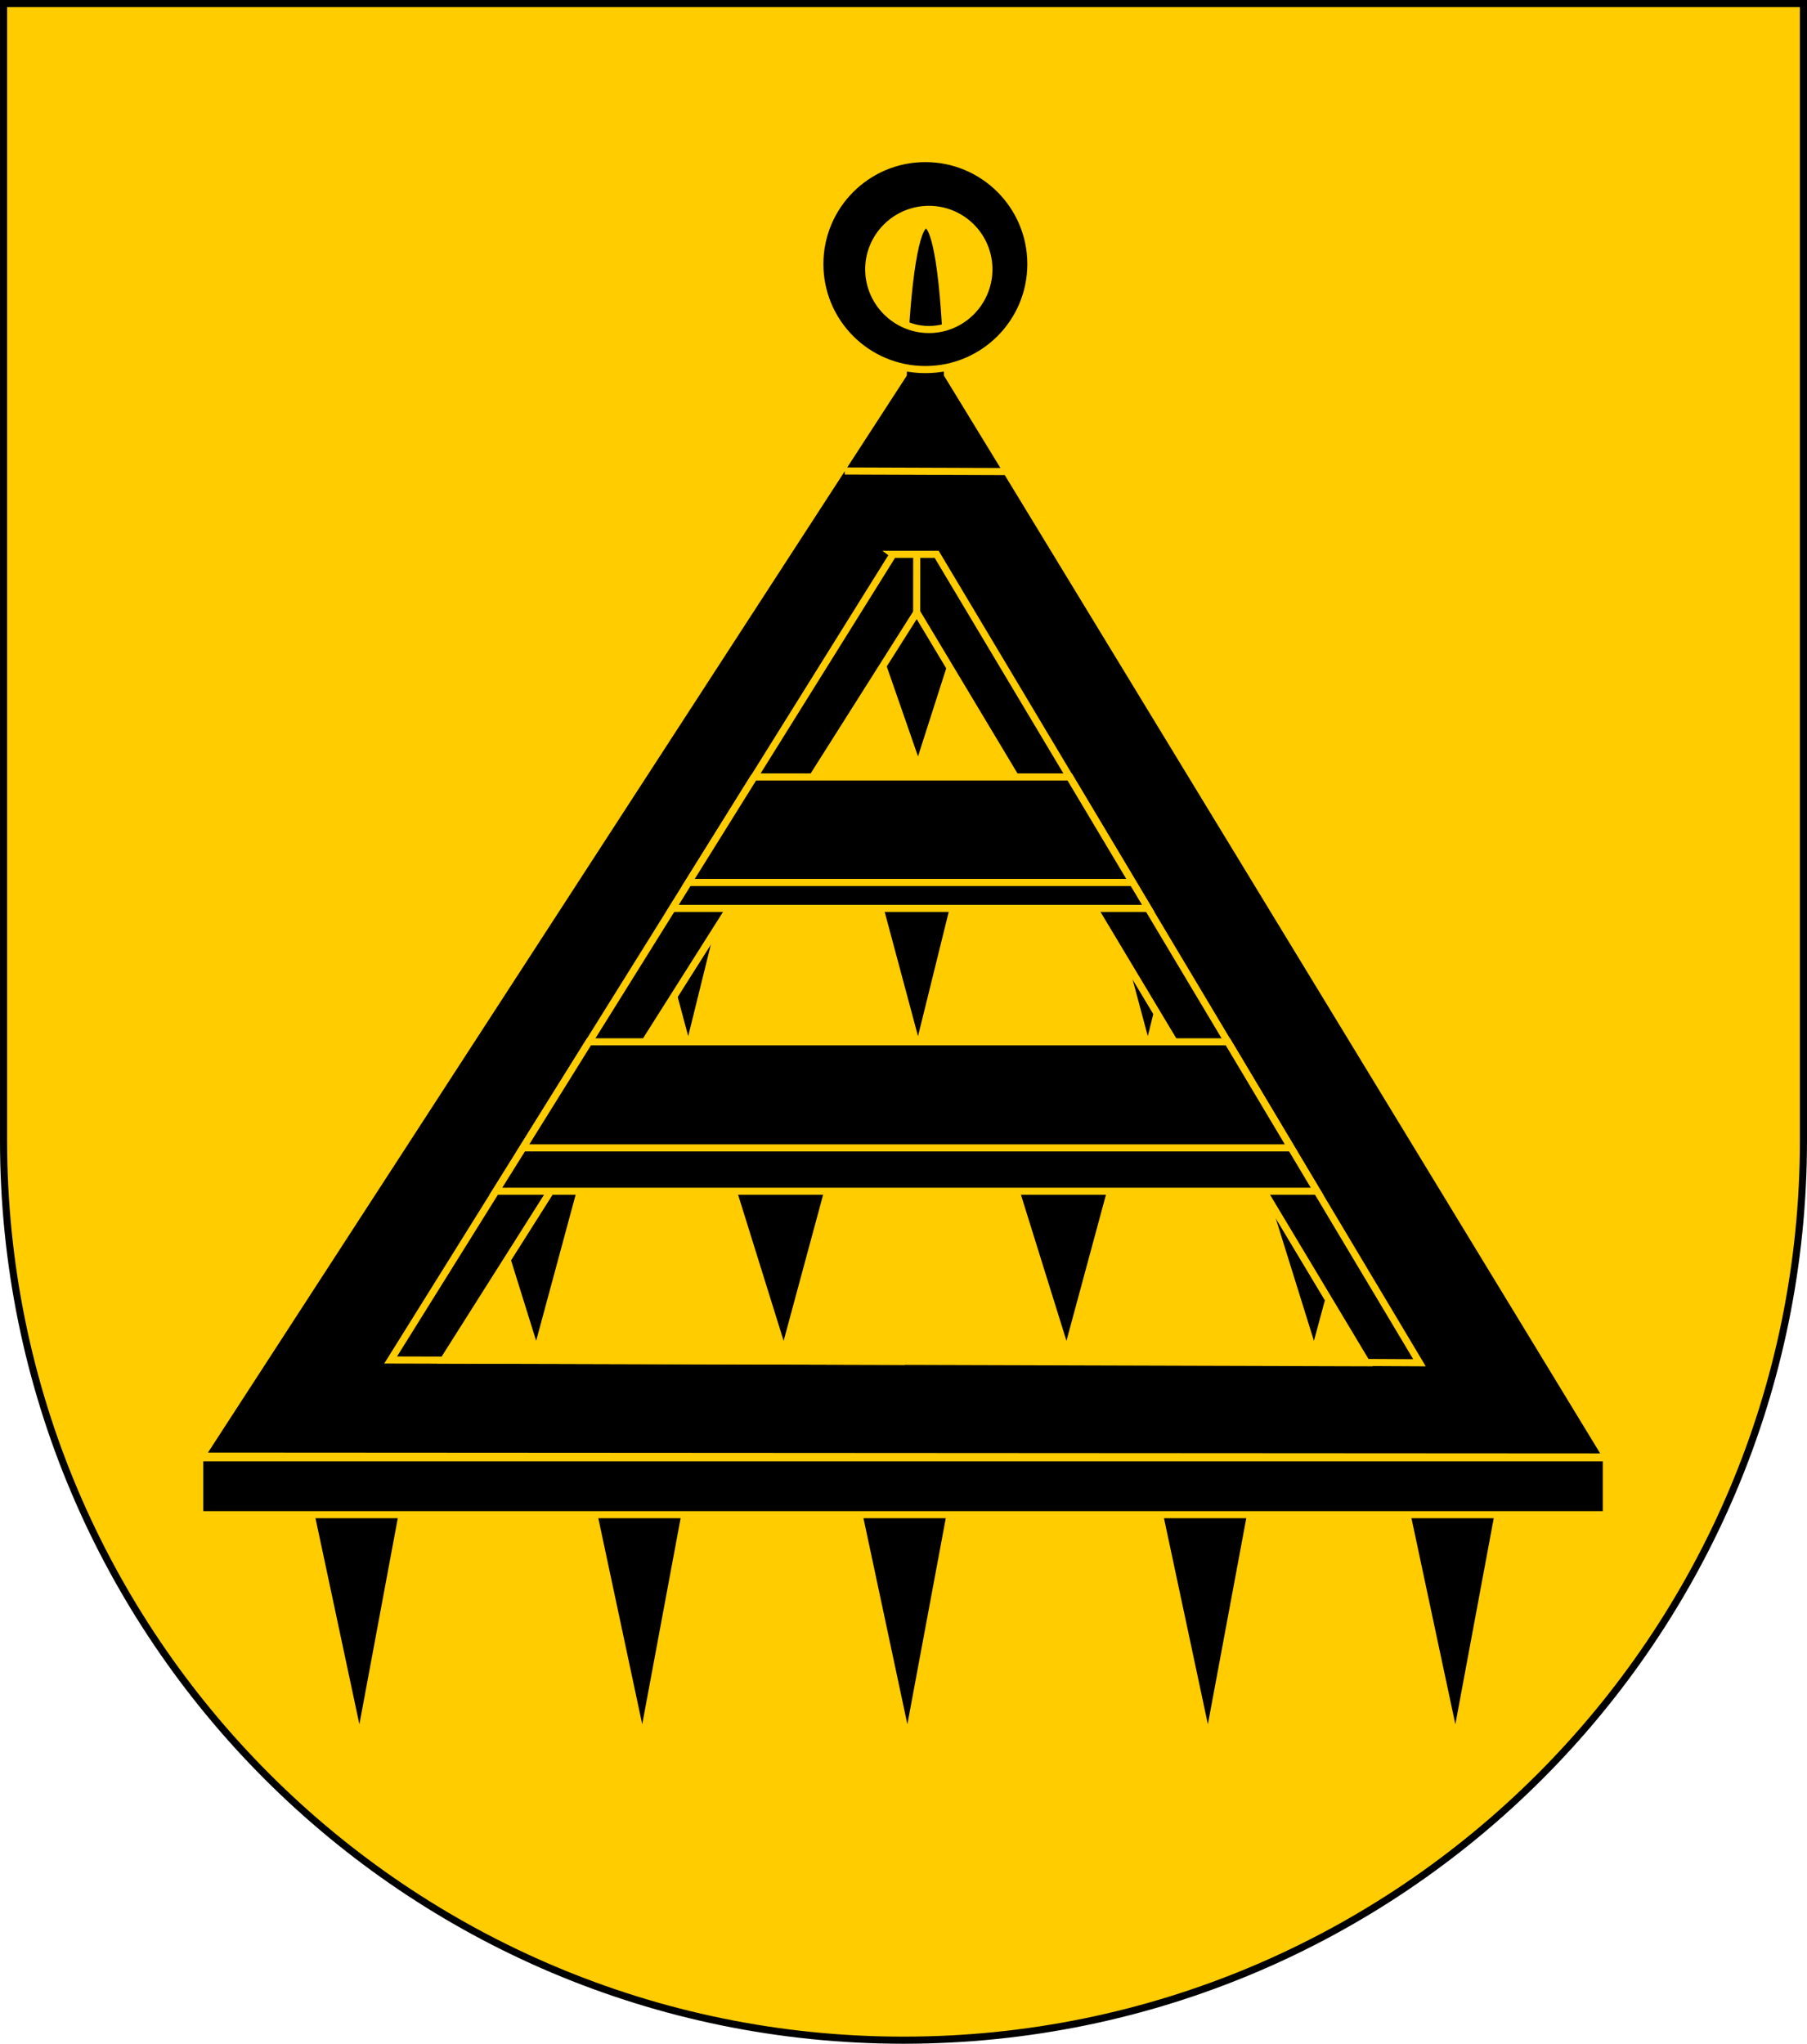
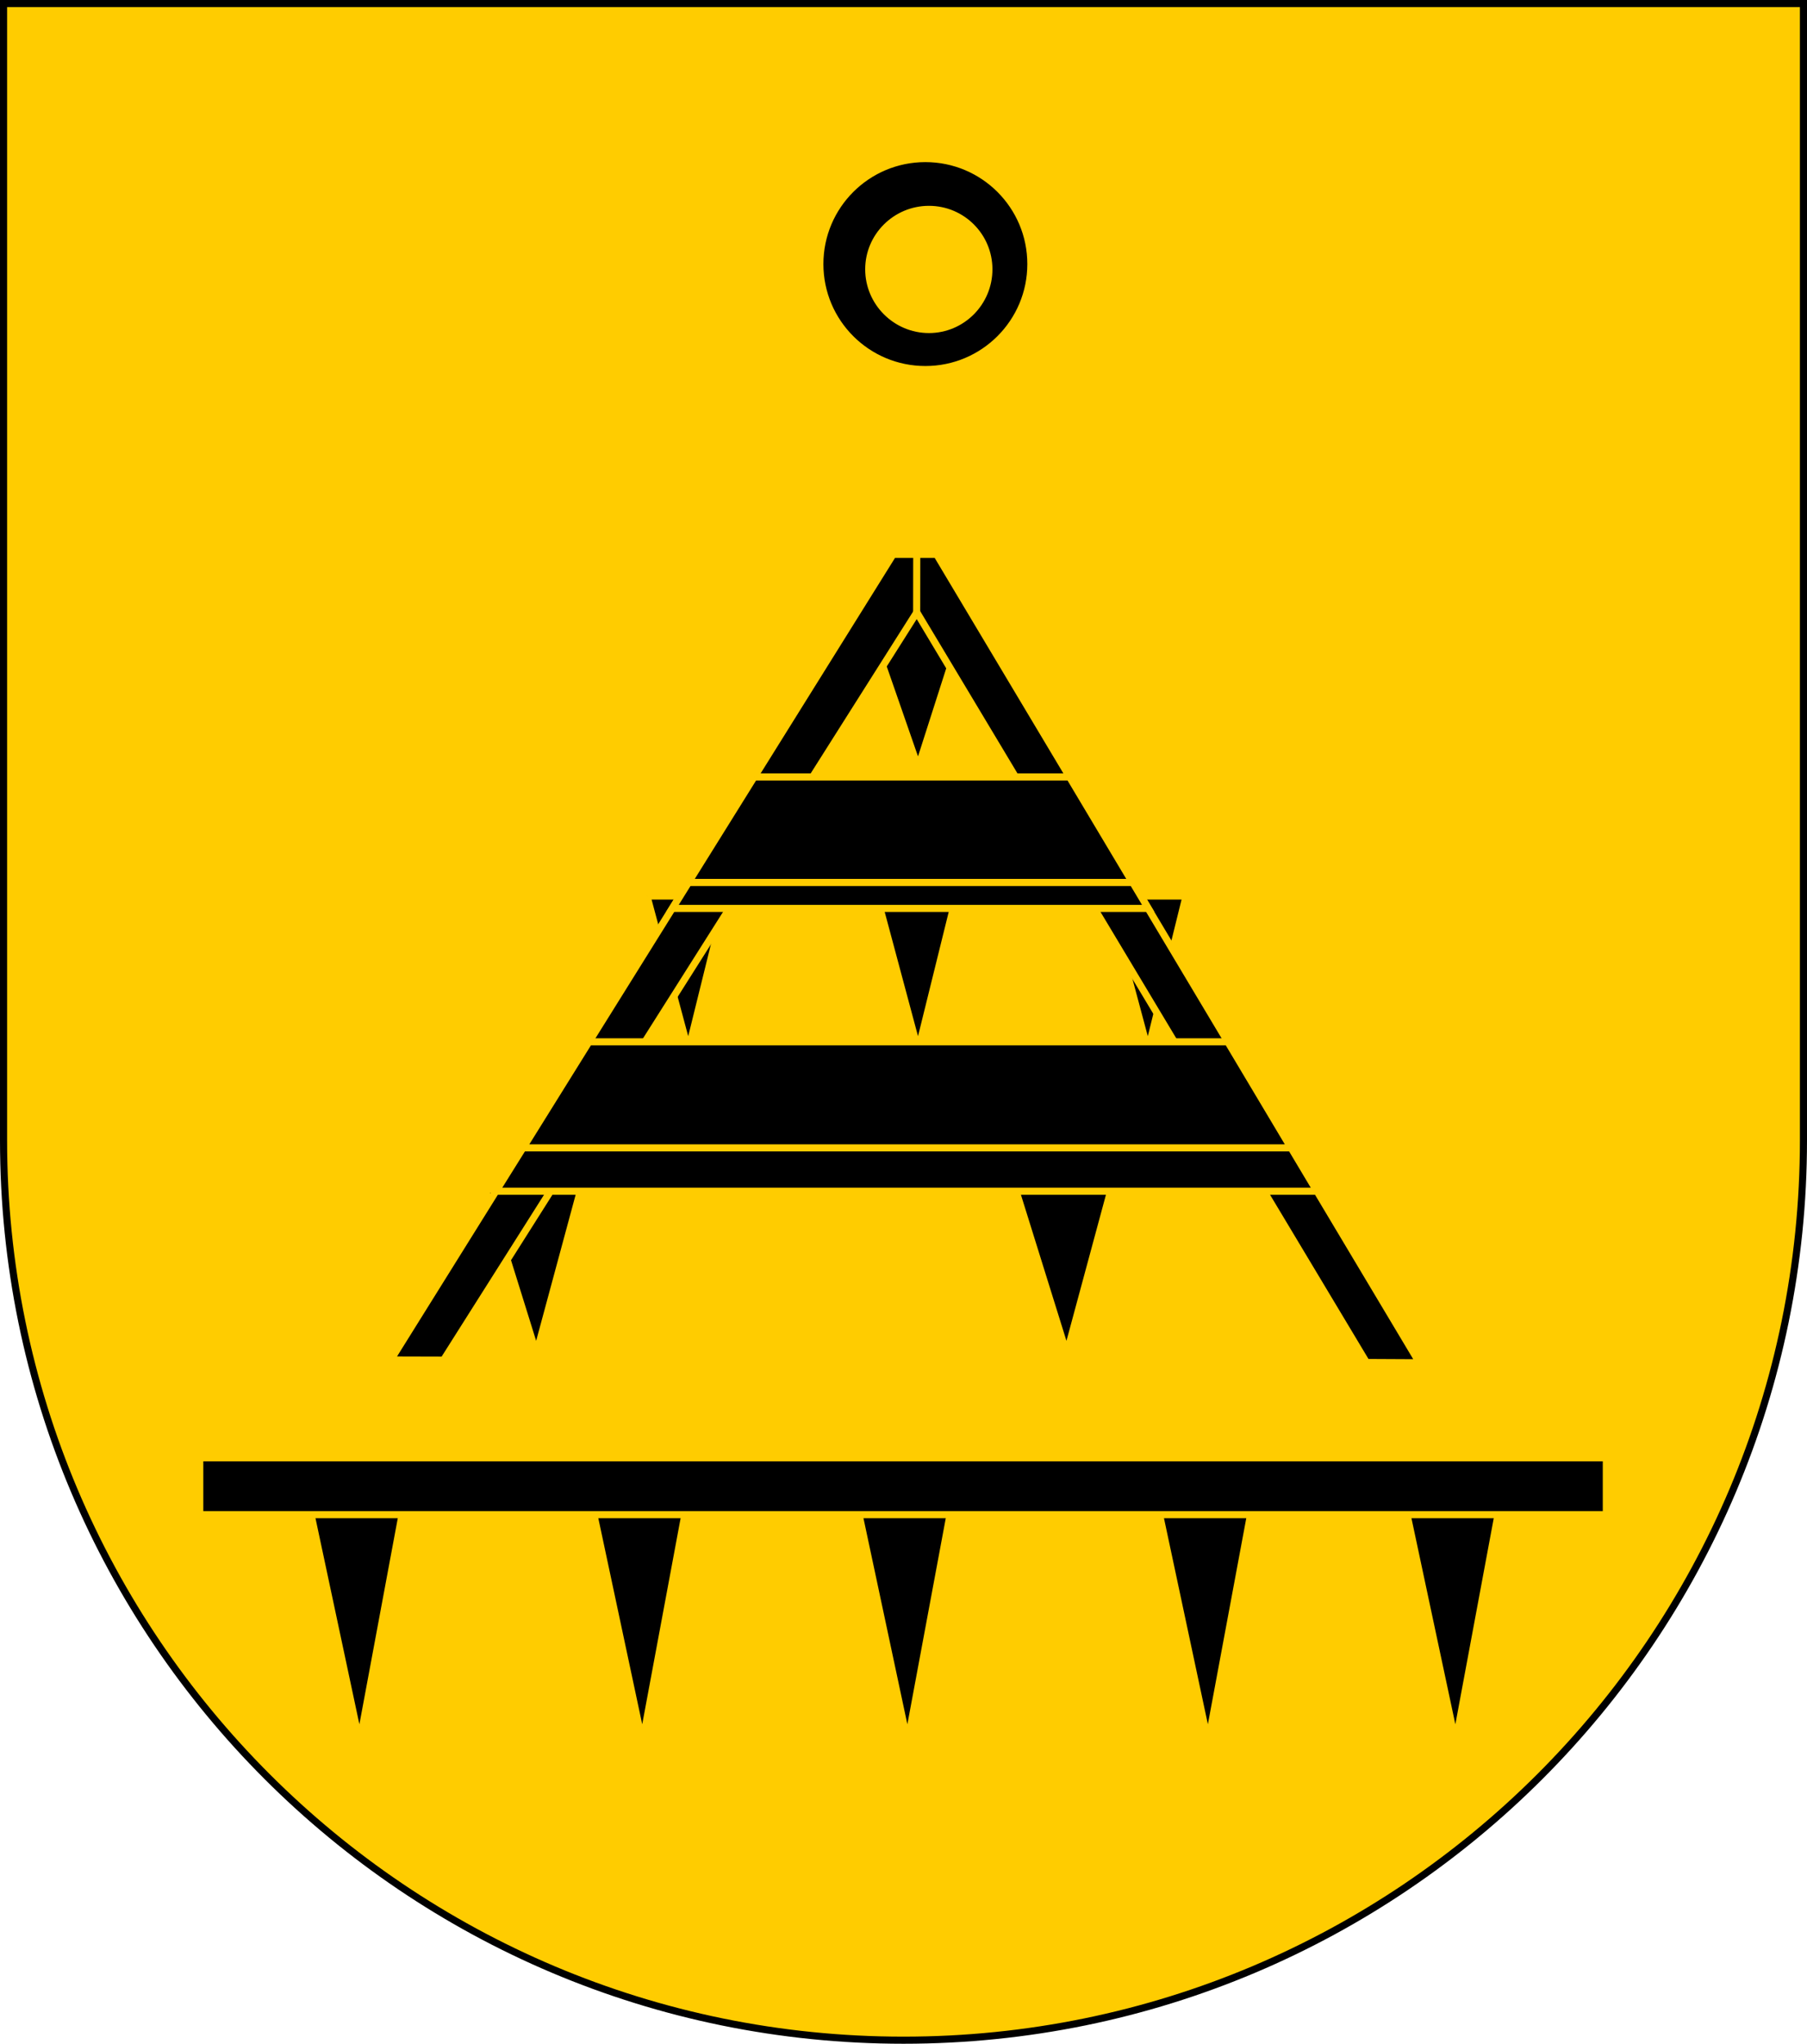
<svg xmlns="http://www.w3.org/2000/svg" xmlns:ns1="http://www.inkscape.org/namespaces/inkscape" xmlns:ns2="http://sodipodi.sourceforge.net/DTD/sodipodi-0.dtd" xmlns:xlink="http://www.w3.org/1999/xlink" width="763" height="863" id="svg2" version="1.1" ns1:version="0.47 r22583" ns2:docname="Wappen_Dorf_Mohun.svg">
  <defs id="defs4">
    <ns1:perspective ns2:type="inkscape:persp3d" ns1:vp_x="0 : 526.18109 : 1" ns1:vp_y="0 : 1000 : 0" ns1:vp_z="744.09448 : 526.18109 : 1" ns1:persp3d-origin="372.04724 : 350.78739 : 1" id="perspective10" />
    <ns1:perspective id="perspective2828" ns1:persp3d-origin="0.5 : 0.33333333 : 1" ns1:vp_z="1 : 0.5 : 1" ns1:vp_y="0 : 1000 : 0" ns1:vp_x="0 : 0.5 : 1" ns2:type="inkscape:persp3d" />
    <ns1:perspective id="perspective2828-7" ns1:persp3d-origin="0.5 : 0.33333333 : 1" ns1:vp_z="1 : 0.5 : 1" ns1:vp_y="0 : 1000 : 0" ns1:vp_x="0 : 0.5 : 1" ns2:type="inkscape:persp3d" />
    <ns1:perspective id="perspective3640" ns1:persp3d-origin="0.5 : 0.33333333 : 1" ns1:vp_z="1 : 0.5 : 1" ns1:vp_y="0 : 1000 : 0" ns1:vp_x="0 : 0.5 : 1" ns2:type="inkscape:persp3d" />
    <ns1:perspective id="perspective3670" ns1:persp3d-origin="0.5 : 0.33333333 : 1" ns1:vp_z="1 : 0.5 : 1" ns1:vp_y="0 : 1000 : 0" ns1:vp_x="0 : 0.5 : 1" ns2:type="inkscape:persp3d" />
    <ns1:perspective id="perspective3693" ns1:persp3d-origin="0.5 : 0.33333333 : 1" ns1:vp_z="1 : 0.5 : 1" ns1:vp_y="0 : 1000 : 0" ns1:vp_x="0 : 0.5 : 1" ns2:type="inkscape:persp3d" />
    <ns1:perspective id="perspective3720" ns1:persp3d-origin="0.5 : 0.33333333 : 1" ns1:vp_z="1 : 0.5 : 1" ns1:vp_y="0 : 1000 : 0" ns1:vp_x="0 : 0.5 : 1" ns2:type="inkscape:persp3d" />
    <ns1:perspective id="perspective3747" ns1:persp3d-origin="0.5 : 0.33333333 : 1" ns1:vp_z="1 : 0.5 : 1" ns1:vp_y="0 : 1000 : 0" ns1:vp_x="0 : 0.5 : 1" ns2:type="inkscape:persp3d" />
    <ns1:perspective id="perspective3763" ns1:persp3d-origin="0.5 : 0.33333333 : 1" ns1:vp_z="1 : 0.5 : 1" ns1:vp_y="0 : 1000 : 0" ns1:vp_x="0 : 0.5 : 1" ns2:type="inkscape:persp3d" />
    <ns1:perspective id="perspective3792" ns1:persp3d-origin="0.5 : 0.33333333 : 1" ns1:vp_z="1 : 0.5 : 1" ns1:vp_y="0 : 1000 : 0" ns1:vp_x="0 : 0.5 : 1" ns2:type="inkscape:persp3d" />
    <ns1:perspective id="perspective3814" ns1:persp3d-origin="0.5 : 0.33333333 : 1" ns1:vp_z="1 : 0.5 : 1" ns1:vp_y="0 : 1000 : 0" ns1:vp_x="0 : 0.5 : 1" ns2:type="inkscape:persp3d" />
    <ns1:perspective id="perspective3841" ns1:persp3d-origin="0.5 : 0.33333333 : 1" ns1:vp_z="1 : 0.5 : 1" ns1:vp_y="0 : 1000 : 0" ns1:vp_x="0 : 0.5 : 1" ns2:type="inkscape:persp3d" />
    <ns1:perspective id="perspective3841-5" ns1:persp3d-origin="0.5 : 0.33333333 : 1" ns1:vp_z="1 : 0.5 : 1" ns1:vp_y="0 : 1000 : 0" ns1:vp_x="0 : 0.5 : 1" ns2:type="inkscape:persp3d" />
    <ns1:perspective id="perspective3872" ns1:persp3d-origin="0.5 : 0.33333333 : 1" ns1:vp_z="1 : 0.5 : 1" ns1:vp_y="0 : 1000 : 0" ns1:vp_x="0 : 0.5 : 1" ns2:type="inkscape:persp3d" />
    <ns1:perspective id="perspective3898" ns1:persp3d-origin="0.5 : 0.33333333 : 1" ns1:vp_z="1 : 0.5 : 1" ns1:vp_y="0 : 1000 : 0" ns1:vp_x="0 : 0.5 : 1" ns2:type="inkscape:persp3d" />
    <ns1:perspective id="perspective3920" ns1:persp3d-origin="0.5 : 0.33333333 : 1" ns1:vp_z="1 : 0.5 : 1" ns1:vp_y="0 : 1000 : 0" ns1:vp_x="0 : 0.5 : 1" ns2:type="inkscape:persp3d" />
    <ns1:perspective id="perspective2860" ns1:persp3d-origin="0.5 : 0.33333333 : 1" ns1:vp_z="1 : 0.5 : 1" ns1:vp_y="0 : 1000 : 0" ns1:vp_x="0 : 0.5 : 1" ns2:type="inkscape:persp3d" />
    <ns1:perspective id="perspective3672" ns1:persp3d-origin="0.5 : 0.33333333 : 1" ns1:vp_z="1 : 0.5 : 1" ns1:vp_y="0 : 1000 : 0" ns1:vp_x="0 : 0.5 : 1" ns2:type="inkscape:persp3d" />
    <ns1:perspective id="perspective3695" ns1:persp3d-origin="0.5 : 0.33333333 : 1" ns1:vp_z="1 : 0.5 : 1" ns1:vp_y="0 : 1000 : 0" ns1:vp_x="0 : 0.5 : 1" ns2:type="inkscape:persp3d" />
    <ns1:perspective id="perspective3261" ns1:persp3d-origin="0.5 : 0.33333333 : 1" ns1:vp_z="1 : 0.5 : 1" ns1:vp_y="0 : 1000 : 0" ns1:vp_x="0 : 0.5 : 1" ns2:type="inkscape:persp3d" />
    <ns1:perspective id="perspective2828-1" ns1:persp3d-origin="0.5 : 0.33333333 : 1" ns1:vp_z="1 : 0.5 : 1" ns1:vp_y="0 : 1000 : 0" ns1:vp_x="0 : 0.5 : 1" ns2:type="inkscape:persp3d" />
    <ns1:perspective id="perspective3652" ns1:persp3d-origin="0.5 : 0.33333333 : 1" ns1:vp_z="1 : 0.5 : 1" ns1:vp_y="0 : 1000 : 0" ns1:vp_x="0 : 0.5 : 1" ns2:type="inkscape:persp3d" />
    <ns1:perspective id="perspective3652-2" ns1:persp3d-origin="0.5 : 0.33333333 : 1" ns1:vp_z="1 : 0.5 : 1" ns1:vp_y="0 : 1000 : 0" ns1:vp_x="0 : 0.5 : 1" ns2:type="inkscape:persp3d" />
    <ns1:perspective id="perspective3652-5" ns1:persp3d-origin="0.5 : 0.33333333 : 1" ns1:vp_z="1 : 0.5 : 1" ns1:vp_y="0 : 1000 : 0" ns1:vp_x="0 : 0.5 : 1" ns2:type="inkscape:persp3d" />
    <ns1:perspective id="perspective3727" ns1:persp3d-origin="0.5 : 0.33333333 : 1" ns1:vp_z="1 : 0.5 : 1" ns1:vp_y="0 : 1000 : 0" ns1:vp_x="0 : 0.5 : 1" ns2:type="inkscape:persp3d" />
    <ns1:perspective id="perspective3843" ns1:persp3d-origin="0.5 : 0.33333333 : 1" ns1:vp_z="1 : 0.5 : 1" ns1:vp_y="0 : 1000 : 0" ns1:vp_x="0 : 0.5 : 1" ns2:type="inkscape:persp3d" />
    <ns1:perspective id="perspective3970" ns1:persp3d-origin="0.5 : 0.33333333 : 1" ns1:vp_z="1 : 0.5 : 1" ns1:vp_y="0 : 1000 : 0" ns1:vp_x="0 : 0.5 : 1" ns2:type="inkscape:persp3d" />
    <ns1:perspective id="perspective4007" ns1:persp3d-origin="0.5 : 0.33333333 : 1" ns1:vp_z="1 : 0.5 : 1" ns1:vp_y="0 : 1000 : 0" ns1:vp_x="0 : 0.5 : 1" ns2:type="inkscape:persp3d" />
    <ns1:perspective id="perspective4062" ns1:persp3d-origin="0.5 : 0.33333333 : 1" ns1:vp_z="1 : 0.5 : 1" ns1:vp_y="0 : 1000 : 0" ns1:vp_x="0 : 0.5 : 1" ns2:type="inkscape:persp3d" />
    <ns1:perspective id="perspective4153" ns1:persp3d-origin="0.5 : 0.33333333 : 1" ns1:vp_z="1 : 0.5 : 1" ns1:vp_y="0 : 1000 : 0" ns1:vp_x="0 : 0.5 : 1" ns2:type="inkscape:persp3d" />
    <ns1:perspective id="perspective4316" ns1:persp3d-origin="0.5 : 0.33333333 : 1" ns1:vp_z="1 : 0.5 : 1" ns1:vp_y="0 : 1000 : 0" ns1:vp_x="0 : 0.5 : 1" ns2:type="inkscape:persp3d" />
    <ns1:perspective id="perspective4316-9" ns1:persp3d-origin="0.5 : 0.33333333 : 1" ns1:vp_z="1 : 0.5 : 1" ns1:vp_y="0 : 1000 : 0" ns1:vp_x="0 : 0.5 : 1" ns2:type="inkscape:persp3d" />
    <ns1:perspective id="perspective2898" ns1:persp3d-origin="0.5 : 0.33333333 : 1" ns1:vp_z="1 : 0.5 : 1" ns1:vp_y="0 : 1000 : 0" ns1:vp_x="0 : 0.5 : 1" ns2:type="inkscape:persp3d" />
    <ns1:perspective id="perspective3337" ns1:persp3d-origin="0.5 : 0.33333333 : 1" ns1:vp_z="1 : 0.5 : 1" ns1:vp_y="0 : 1000 : 0" ns1:vp_x="0 : 0.5 : 1" ns2:type="inkscape:persp3d" />
    <ns1:perspective id="perspective3373" ns1:persp3d-origin="0.5 : 0.33333333 : 1" ns1:vp_z="1 : 0.5 : 1" ns1:vp_y="0 : 1000 : 0" ns1:vp_x="0 : 0.5 : 1" ns2:type="inkscape:persp3d" />
    <ns1:perspective id="perspective2898-1" ns1:persp3d-origin="0.5 : 0.33333333 : 1" ns1:vp_z="1 : 0.5 : 1" ns1:vp_y="0 : 1000 : 0" ns1:vp_x="0 : 0.5 : 1" ns2:type="inkscape:persp3d" />
    <ns1:perspective id="perspective2920" ns1:persp3d-origin="0.5 : 0.33333333 : 1" ns1:vp_z="1 : 0.5 : 1" ns1:vp_y="0 : 1000 : 0" ns1:vp_x="0 : 0.5 : 1" ns2:type="inkscape:persp3d" />
    <ns1:perspective id="perspective2920-0" ns1:persp3d-origin="0.5 : 0.33333333 : 1" ns1:vp_z="1 : 0.5 : 1" ns1:vp_y="0 : 1000 : 0" ns1:vp_x="0 : 0.5 : 1" ns2:type="inkscape:persp3d" />
    <ns1:perspective id="perspective2920-4" ns1:persp3d-origin="0.5 : 0.33333333 : 1" ns1:vp_z="1 : 0.5 : 1" ns1:vp_y="0 : 1000 : 0" ns1:vp_x="0 : 0.5 : 1" ns2:type="inkscape:persp3d" />
    <ns1:perspective id="perspective2962" ns1:persp3d-origin="0.5 : 0.33333333 : 1" ns1:vp_z="1 : 0.5 : 1" ns1:vp_y="0 : 1000 : 0" ns1:vp_x="0 : 0.5 : 1" ns2:type="inkscape:persp3d" />
    <ns1:perspective id="perspective2962-2" ns1:persp3d-origin="0.5 : 0.33333333 : 1" ns1:vp_z="1 : 0.5 : 1" ns1:vp_y="0 : 1000 : 0" ns1:vp_x="0 : 0.5 : 1" ns2:type="inkscape:persp3d" />
    <ns1:perspective id="perspective3065" ns1:persp3d-origin="0.5 : 0.33333333 : 1" ns1:vp_z="1 : 0.5 : 1" ns1:vp_y="0 : 1000 : 0" ns1:vp_x="0 : 0.5 : 1" ns2:type="inkscape:persp3d" />
    <ns1:perspective id="perspective3065-1" ns1:persp3d-origin="0.5 : 0.33333333 : 1" ns1:vp_z="1 : 0.5 : 1" ns1:vp_y="0 : 1000 : 0" ns1:vp_x="0 : 0.5 : 1" ns2:type="inkscape:persp3d" />
    <ns1:perspective id="perspective3350" ns1:persp3d-origin="0.5 : 0.33333333 : 1" ns1:vp_z="1 : 0.5 : 1" ns1:vp_y="0 : 1000 : 0" ns1:vp_x="0 : 0.5 : 1" ns2:type="inkscape:persp3d" />
    <ns1:perspective id="perspective2975" ns1:persp3d-origin="0.5 : 0.33333333 : 1" ns1:vp_z="1 : 0.5 : 1" ns1:vp_y="0 : 1000 : 0" ns1:vp_x="0 : 0.5 : 1" ns2:type="inkscape:persp3d" />
    <ns1:perspective id="perspective2989" ns1:persp3d-origin="0.5 : 0.33333333 : 1" ns1:vp_z="1 : 0.5 : 1" ns1:vp_y="0 : 1000 : 0" ns1:vp_x="0 : 0.5 : 1" ns2:type="inkscape:persp3d" />
    <ns1:perspective id="perspective3894" ns1:persp3d-origin="0.5 : 0.33333333 : 1" ns1:vp_z="1 : 0.5 : 1" ns1:vp_y="0 : 1000 : 0" ns1:vp_x="0 : 0.5 : 1" ns2:type="inkscape:persp3d" />
    <ns1:perspective id="perspective3894-9" ns1:persp3d-origin="0.5 : 0.33333333 : 1" ns1:vp_z="1 : 0.5 : 1" ns1:vp_y="0 : 1000 : 0" ns1:vp_x="0 : 0.5 : 1" ns2:type="inkscape:persp3d" />
    <ns1:perspective id="perspective2948" ns1:persp3d-origin="0.5 : 0.33333333 : 1" ns1:vp_z="1 : 0.5 : 1" ns1:vp_y="0 : 1000 : 0" ns1:vp_x="0 : 0.5 : 1" ns2:type="inkscape:persp3d" />
    <ns1:perspective id="perspective2970" ns1:persp3d-origin="0.5 : 0.33333333 : 1" ns1:vp_z="1 : 0.5 : 1" ns1:vp_y="0 : 1000 : 0" ns1:vp_x="0 : 0.5 : 1" ns2:type="inkscape:persp3d" />
    <ns1:perspective id="perspective2876" ns1:persp3d-origin="0.5 : 0.33333333 : 1" ns1:vp_z="1 : 0.5 : 1" ns1:vp_y="0 : 1000 : 0" ns1:vp_x="0 : 0.5 : 1" ns2:type="inkscape:persp3d" />
    <ns1:perspective id="perspective2898-7" ns1:persp3d-origin="0.5 : 0.33333333 : 1" ns1:vp_z="1 : 0.5 : 1" ns1:vp_y="0 : 1000 : 0" ns1:vp_x="0 : 0.5 : 1" ns2:type="inkscape:persp3d" />
    <ns1:perspective id="perspective2898-0" ns1:persp3d-origin="0.5 : 0.33333333 : 1" ns1:vp_z="1 : 0.5 : 1" ns1:vp_y="0 : 1000 : 0" ns1:vp_x="0 : 0.5 : 1" ns2:type="inkscape:persp3d" />
    <ns1:perspective id="perspective2842" ns1:persp3d-origin="0.5 : 0.33333333 : 1" ns1:vp_z="1 : 0.5 : 1" ns1:vp_y="0 : 1000 : 0" ns1:vp_x="0 : 0.5 : 1" ns2:type="inkscape:persp3d" />
    <ns1:perspective id="perspective2962-4" ns1:persp3d-origin="0.5 : 0.33333333 : 1" ns1:vp_z="1 : 0.5 : 1" ns1:vp_y="0 : 1000 : 0" ns1:vp_x="0 : 0.5 : 1" ns2:type="inkscape:persp3d" />
    <ns1:perspective id="perspective2824" ns1:persp3d-origin="0.5 : 0.33333333 : 1" ns1:vp_z="1 : 0.5 : 1" ns1:vp_y="0 : 1000 : 0" ns1:vp_x="0 : 0.5 : 1" ns2:type="inkscape:persp3d" />
    <ns1:perspective id="perspective3802" ns1:persp3d-origin="0.5 : 0.33333333 : 1" ns1:vp_z="1 : 0.5 : 1" ns1:vp_y="0 : 1000 : 0" ns1:vp_x="0 : 0.5 : 1" ns2:type="inkscape:persp3d" />
    <ns1:perspective id="perspective3802-4" ns1:persp3d-origin="0.5 : 0.33333333 : 1" ns1:vp_z="1 : 0.5 : 1" ns1:vp_y="0 : 1000 : 0" ns1:vp_x="0 : 0.5 : 1" ns2:type="inkscape:persp3d" />
    <ns1:perspective id="perspective3637" ns1:persp3d-origin="0.5 : 0.33333333 : 1" ns1:vp_z="1 : 0.5 : 1" ns1:vp_y="0 : 1000 : 0" ns1:vp_x="0 : 0.5 : 1" ns2:type="inkscape:persp3d" />
    <ns1:perspective id="perspective3872-2" ns1:persp3d-origin="0.5 : 0.33333333 : 1" ns1:vp_z="1 : 0.5 : 1" ns1:vp_y="0 : 1000 : 0" ns1:vp_x="0 : 0.5 : 1" ns2:type="inkscape:persp3d" />
    <ns1:perspective id="perspective3872-9" ns1:persp3d-origin="0.5 : 0.33333333 : 1" ns1:vp_z="1 : 0.5 : 1" ns1:vp_y="0 : 1000 : 0" ns1:vp_x="0 : 0.5 : 1" ns2:type="inkscape:persp3d" />
    <ns1:perspective id="perspective3953" ns1:persp3d-origin="0.5 : 0.33333333 : 1" ns1:vp_z="1 : 0.5 : 1" ns1:vp_y="0 : 1000 : 0" ns1:vp_x="0 : 0.5 : 1" ns2:type="inkscape:persp3d" />
    <ns1:perspective id="perspective3953-0" ns1:persp3d-origin="0.5 : 0.33333333 : 1" ns1:vp_z="1 : 0.5 : 1" ns1:vp_y="0 : 1000 : 0" ns1:vp_x="0 : 0.5 : 1" ns2:type="inkscape:persp3d" />
    <ns1:perspective id="perspective3953-06" ns1:persp3d-origin="0.5 : 0.33333333 : 1" ns1:vp_z="1 : 0.5 : 1" ns1:vp_y="0 : 1000 : 0" ns1:vp_x="0 : 0.5 : 1" ns2:type="inkscape:persp3d" />
    <ns1:perspective id="perspective3953-8" ns1:persp3d-origin="0.5 : 0.33333333 : 1" ns1:vp_z="1 : 0.5 : 1" ns1:vp_y="0 : 1000 : 0" ns1:vp_x="0 : 0.5 : 1" ns2:type="inkscape:persp3d" />
    <ns1:perspective id="perspective3953-1" ns1:persp3d-origin="0.5 : 0.33333333 : 1" ns1:vp_z="1 : 0.5 : 1" ns1:vp_y="0 : 1000 : 0" ns1:vp_x="0 : 0.5 : 1" ns2:type="inkscape:persp3d" />
    <ns1:perspective id="perspective4121" ns1:persp3d-origin="0.5 : 0.33333333 : 1" ns1:vp_z="1 : 0.5 : 1" ns1:vp_y="0 : 1000 : 0" ns1:vp_x="0 : 0.5 : 1" ns2:type="inkscape:persp3d" />
    <ns1:perspective id="perspective4137" ns1:persp3d-origin="0.5 : 0.33333333 : 1" ns1:vp_z="1 : 0.5 : 1" ns1:vp_y="0 : 1000 : 0" ns1:vp_x="0 : 0.5 : 1" ns2:type="inkscape:persp3d" />
    <ns1:perspective id="perspective4166" ns1:persp3d-origin="0.5 : 0.33333333 : 1" ns1:vp_z="1 : 0.5 : 1" ns1:vp_y="0 : 1000 : 0" ns1:vp_x="0 : 0.5 : 1" ns2:type="inkscape:persp3d" />
    <ns1:perspective id="perspective4191" ns1:persp3d-origin="0.5 : 0.33333333 : 1" ns1:vp_z="1 : 0.5 : 1" ns1:vp_y="0 : 1000 : 0" ns1:vp_x="0 : 0.5 : 1" ns2:type="inkscape:persp3d" />
    <ns1:perspective id="perspective4225" ns1:persp3d-origin="0.5 : 0.33333333 : 1" ns1:vp_z="1 : 0.5 : 1" ns1:vp_y="0 : 1000 : 0" ns1:vp_x="0 : 0.5 : 1" ns2:type="inkscape:persp3d" />
    <ns1:perspective id="perspective4249" ns1:persp3d-origin="0.5 : 0.33333333 : 1" ns1:vp_z="1 : 0.5 : 1" ns1:vp_y="0 : 1000 : 0" ns1:vp_x="0 : 0.5 : 1" ns2:type="inkscape:persp3d" />
    <ns1:perspective id="perspective4249-0" ns1:persp3d-origin="0.5 : 0.33333333 : 1" ns1:vp_z="1 : 0.5 : 1" ns1:vp_y="0 : 1000 : 0" ns1:vp_x="0 : 0.5 : 1" ns2:type="inkscape:persp3d" />
    <ns1:perspective id="perspective4249-4" ns1:persp3d-origin="0.5 : 0.33333333 : 1" ns1:vp_z="1 : 0.5 : 1" ns1:vp_y="0 : 1000 : 0" ns1:vp_x="0 : 0.5 : 1" ns2:type="inkscape:persp3d" />
    <ns1:perspective id="perspective4295" ns1:persp3d-origin="0.5 : 0.33333333 : 1" ns1:vp_z="1 : 0.5 : 1" ns1:vp_y="0 : 1000 : 0" ns1:vp_x="0 : 0.5 : 1" ns2:type="inkscape:persp3d" />
    <ns1:perspective id="perspective4295-7" ns1:persp3d-origin="0.5 : 0.33333333 : 1" ns1:vp_z="1 : 0.5 : 1" ns1:vp_y="0 : 1000 : 0" ns1:vp_x="0 : 0.5 : 1" ns2:type="inkscape:persp3d" />
    <ns1:perspective id="perspective4346" ns1:persp3d-origin="0.5 : 0.33333333 : 1" ns1:vp_z="1 : 0.5 : 1" ns1:vp_y="0 : 1000 : 0" ns1:vp_x="0 : 0.5 : 1" ns2:type="inkscape:persp3d" />
    <ns1:perspective id="perspective603" ns1:persp3d-origin="381.50003 : 287.66667 : 1" ns1:vp_z="763.00006 : 431.5 : 1" ns1:vp_y="0 : 1000 : 0" ns1:vp_x="0 : 431.5 : 1" ns2:type="inkscape:persp3d" />
    <ns1:perspective id="perspective11675" ns1:persp3d-origin="0.5 : 0.33333333 : 1" ns1:vp_z="1 : 0.5 : 1" ns1:vp_y="0 : 1000 : 0" ns1:vp_x="0 : 0.5 : 1" ns2:type="inkscape:persp3d" />
    <ns1:perspective id="perspective11675-7" ns1:persp3d-origin="0.5 : 0.33333333 : 1" ns1:vp_z="1 : 0.5 : 1" ns1:vp_y="0 : 1000 : 0" ns1:vp_x="0 : 0.5 : 1" ns2:type="inkscape:persp3d" />
    <ns1:perspective id="perspective11675-3" ns1:persp3d-origin="0.5 : 0.33333333 : 1" ns1:vp_z="1 : 0.5 : 1" ns1:vp_y="0 : 1000 : 0" ns1:vp_x="0 : 0.5 : 1" ns2:type="inkscape:persp3d" />
    <ns1:perspective id="perspective11675-9" ns1:persp3d-origin="0.5 : 0.33333333 : 1" ns1:vp_z="1 : 0.5 : 1" ns1:vp_y="0 : 1000 : 0" ns1:vp_x="0 : 0.5 : 1" ns2:type="inkscape:persp3d" />
    <ns1:perspective id="perspective11675-1" ns1:persp3d-origin="0.5 : 0.33333333 : 1" ns1:vp_z="1 : 0.5 : 1" ns1:vp_y="0 : 1000 : 0" ns1:vp_x="0 : 0.5 : 1" ns2:type="inkscape:persp3d" />
    <ns1:perspective id="perspective11675-8" ns1:persp3d-origin="0.5 : 0.33333333 : 1" ns1:vp_z="1 : 0.5 : 1" ns1:vp_y="0 : 1000 : 0" ns1:vp_x="0 : 0.5 : 1" ns2:type="inkscape:persp3d" />
    <ns1:perspective id="perspective11675-5" ns1:persp3d-origin="0.5 : 0.33333333 : 1" ns1:vp_z="1 : 0.5 : 1" ns1:vp_y="0 : 1000 : 0" ns1:vp_x="0 : 0.5 : 1" ns2:type="inkscape:persp3d" />
    <radialGradient r="33.497" fy="183.444" fx="259.103" cy="183.444" cx="259.103" gradientTransform="matrix(0.532,-0.335,0.277,0.441,129.27,367.138)" gradientUnits="userSpaceOnUse" id="radialGradient10251" xlink:href="#linearGradient2295" ns1:collect="always" />
    <radialGradient r="33.497" fy="183.444" fx="259.103" cy="183.444" cx="259.103" gradientTransform="matrix(0.532,-0.335,0.277,0.441,129.27,367.138)" gradientUnits="userSpaceOnUse" id="radialGradient6287" xlink:href="#linearGradient2295" ns1:collect="always" />
    <linearGradient id="linearGradient689">
      <stop id="stop690" style="stop-color:#000000;stop-opacity:1" offset="0" />
      <stop id="stop691" style="stop-color:#ffffff;stop-opacity:1" offset="1" />
    </linearGradient>
    <defs id="defs564" />
    <radialGradient id="radialGradient692" xlink:href="#linearGradient689" />
    <defs id="defs561" />
    <linearGradient x1="55.468" y1="180.893" x2="34.92" y2="168.661" id="linearGradient2787" xlink:href="#linearGradient662" gradientUnits="userSpaceOnUse" gradientTransform="matrix(1.009,0,0,1.024,-0.984,5.571)" />
    <linearGradient x1="9.77" y1="165.664" x2="41.374" y2="165.664" id="linearGradient2797" xlink:href="#linearGradient662" gradientUnits="userSpaceOnUse" gradientTransform="matrix(1.399,0,0,0.738,-0.994,5.571)" />
    <linearGradient x1="178.245" y1="173.502" x2="174.871" y2="172.798" id="linearGradient3292" xlink:href="#linearGradient662" gradientUnits="userSpaceOnUse" gradientTransform="scale(0.952,1.05)" />
    <linearGradient x1="187.142" y1="150.675" x2="182.271" y2="149.971" id="linearGradient3294" xlink:href="#linearGradient662" gradientUnits="userSpaceOnUse" gradientTransform="scale(0.831,1.204)" />
    <linearGradient x1="140.902" y1="187.709" x2="135.367" y2="184.645" id="linearGradient3296" xlink:href="#linearGradient662" gradientUnits="userSpaceOnUse" gradientTransform="scale(1.079,0.926)" />
    <linearGradient x1="133.102" y1="225.513" x2="115.366" y2="219.954" id="linearGradient3298" xlink:href="#linearGradient662" gradientUnits="userSpaceOnUse" gradientTransform="scale(1.278,0.783)" />
    <linearGradient x1="314.233" y1="165.933" x2="310.074" y2="165.064" id="linearGradient3300" xlink:href="#linearGradient662" gradientUnits="userSpaceOnUse" gradientTransform="scale(0.912,1.097)" />
    <linearGradient x1="321.593" y1="149.736" x2="315.632" y2="147.61" id="linearGradient3302" xlink:href="#linearGradient662" gradientUnits="userSpaceOnUse" gradientTransform="scale(0.827,1.21)" />
    <linearGradient x1="244.207" y1="187.464" x2="241.923" y2="182.494" id="linearGradient3304" xlink:href="#linearGradient662" gradientUnits="userSpaceOnUse" gradientTransform="scale(1.04,0.962)" />
    <linearGradient x1="201.717" y1="217.617" x2="200.051" y2="212.729" id="linearGradient3306" xlink:href="#linearGradient662" gradientUnits="userSpaceOnUse" gradientTransform="scale(1.272,0.786)" />
    <linearGradient x1="50.516" y1="183.579" x2="44.601" y2="180.057" id="linearGradient3308" xlink:href="#linearGradient662" gradientUnits="userSpaceOnUse" gradientTransform="scale(1.114,0.898)" />
    <linearGradient x1="39.92" y1="179.646" x2="33.016" y2="175.535" id="linearGradient3310" xlink:href="#linearGradient662" gradientUnits="userSpaceOnUse" gradientTransform="scale(0.996,1.004)" />
    <linearGradient x1="30.063" y1="219.749" x2="23.649" y2="215.93" id="linearGradient3312" xlink:href="#linearGradient662" gradientUnits="userSpaceOnUse" gradientTransform="scale(1.301,0.768)" />
    <linearGradient x1="56.194" y1="176.524" x2="50.624" y2="173.209" id="linearGradient3314" xlink:href="#linearGradient662" gradientUnits="userSpaceOnUse" gradientTransform="scale(0.947,1.056)" />
    <linearGradient x1="13.377" y1="148.054" x2="23.037" y2="148.054" id="linearGradient3316" xlink:href="#linearGradient662" gradientUnits="userSpaceOnUse" gradientTransform="scale(1.282,0.78)" />
    <linearGradient x1="13.504" y1="126.427" x2="23.247" y2="126.427" id="linearGradient3318" xlink:href="#linearGradient662" gradientUnits="userSpaceOnUse" gradientTransform="scale(0.996,1.004)" />
    <linearGradient x1="30.909" y1="133.207" x2="40.913" y2="133.207" id="linearGradient3320" xlink:href="#linearGradient662" gradientUnits="userSpaceOnUse" gradientTransform="scale(1.178,0.849)" />
    <linearGradient x1="56.002" y1="105.014" x2="63.752" y2="105.014" id="linearGradient3322" xlink:href="#linearGradient662" gradientUnits="userSpaceOnUse" gradientTransform="scale(0.894,1.119)" />
    <linearGradient x1="89.291" y1="215.985" x2="89.458" y2="193.804" id="linearGradient3324" xlink:href="#linearGradient698" gradientUnits="userSpaceOnUse" gradientTransform="scale(1.324,0.755)" />
    <linearGradient x1="55.699" y1="184.074" x2="69.66" y2="170.985" id="linearGradient3326" xlink:href="#linearGradient698" gradientUnits="userSpaceOnUse" gradientTransform="scale(1.168,0.856)" />
    <linearGradient x1="120.224" y1="156.071" x2="119.338" y2="162.873" id="linearGradient3328" xlink:href="#linearGradient662" gradientUnits="userSpaceOnUse" gradientTransform="scale(0.983,1.017)" />
    <linearGradient x1="60.328" y1="184.92" x2="72.657" y2="173.36" id="linearGradient3330" xlink:href="#linearGradient698" gradientUnits="userSpaceOnUse" gradientTransform="scale(1.151,0.869)" />
    <linearGradient x1="41.458" y1="237.941" x2="52.6" y2="227.494" id="linearGradient3332" xlink:href="#linearGradient698" gradientUnits="userSpaceOnUse" gradientTransform="scale(1.424,0.702)" />
    <linearGradient x1="55.468" y1="180.893" x2="34.92" y2="168.661" id="linearGradient3334" xlink:href="#linearGradient662" gradientUnits="userSpaceOnUse" gradientTransform="scale(0.992,1.008)" />
    <linearGradient x1="55.468" y1="180.893" x2="34.92" y2="168.661" id="linearGradient3336" xlink:href="#linearGradient662" gradientUnits="userSpaceOnUse" gradientTransform="scale(0.992,1.008)" />
    <linearGradient x1="55.468" y1="180.893" x2="34.92" y2="168.661" id="linearGradient3338" xlink:href="#linearGradient662" gradientUnits="userSpaceOnUse" gradientTransform="scale(0.992,1.008)" />
    <linearGradient x1="55.468" y1="180.893" x2="34.92" y2="168.661" id="linearGradient3340" xlink:href="#linearGradient662" gradientUnits="userSpaceOnUse" gradientTransform="scale(0.992,1.008)" />
    <linearGradient x1="9.77" y1="165.664" x2="41.374" y2="165.664" id="linearGradient3342" xlink:href="#linearGradient662" gradientUnits="userSpaceOnUse" gradientTransform="scale(1.377,0.726)" />
    <linearGradient x1="9.77" y1="165.664" x2="41.374" y2="165.664" id="linearGradient3344" xlink:href="#linearGradient662" gradientUnits="userSpaceOnUse" gradientTransform="scale(1.377,0.726)" />
    <linearGradient x1="9.77" y1="165.664" x2="41.374" y2="165.664" id="linearGradient3346" xlink:href="#linearGradient662" gradientUnits="userSpaceOnUse" gradientTransform="scale(1.377,0.726)" />
    <linearGradient x1="9.77" y1="165.664" x2="41.374" y2="165.664" id="linearGradient3348" xlink:href="#linearGradient662" gradientUnits="userSpaceOnUse" gradientTransform="scale(1.377,0.726)" />
    <linearGradient x1="55.699" y1="184.074" x2="69.66" y2="170.985" id="linearGradient3350" xlink:href="#linearGradient698" gradientUnits="userSpaceOnUse" gradientTransform="scale(1.168,0.856)" />
    <linearGradient x1="60.328" y1="184.92" x2="72.657" y2="173.36" id="linearGradient3352" xlink:href="#linearGradient698" gradientUnits="userSpaceOnUse" gradientTransform="scale(1.151,0.869)" />
    <defs id="defs1352">
      <linearGradient id="linearGradient698">
        <stop id="stop699" style="stop-color:#4a0000;stop-opacity:1" offset="0" />
        <stop id="stop700" style="stop-color:#ffcf00;stop-opacity:1" offset="1" />
      </linearGradient>
      <linearGradient id="linearGradient662">
        <stop id="stop663" style="stop-color:#000000;stop-opacity:1" offset="0" />
        <stop id="stop664" style="stop-color:#0000ff;stop-opacity:1" offset="1" />
      </linearGradient>
      <defs id="defs5117" />
      <linearGradient x1="120.224" y1="156.071" x2="119.338" y2="162.873" id="linearGradient665" xlink:href="#linearGradient662" gradientUnits="userSpaceOnUse" gradientTransform="scale(0.983,1.017)" />
      <linearGradient x1="9.77" y1="165.664" x2="41.374" y2="165.664" id="linearGradient677" xlink:href="#linearGradient662" gradientUnits="userSpaceOnUse" gradientTransform="matrix(1.399,0,0,0.738,-0.98,4.072)" />
      <linearGradient x1="55.468" y1="180.893" x2="34.92" y2="168.661" id="linearGradient678" xlink:href="#linearGradient662" gradientUnits="userSpaceOnUse" gradientTransform="matrix(1.009,0,0,1.024,-0.97,4.072)" />
      <linearGradient x1="133.102" y1="225.513" x2="115.366" y2="219.954" id="linearGradient679" xlink:href="#linearGradient662" gradientUnits="userSpaceOnUse" gradientTransform="matrix(1.299,0,0,0.796,-0.98,-3.847)" />
      <linearGradient x1="140.902" y1="187.709" x2="135.367" y2="184.645" id="linearGradient680" xlink:href="#linearGradient662" gradientUnits="userSpaceOnUse" gradientTransform="matrix(1.097,0,0,0.942,-0.98,-3.847)" />
      <linearGradient x1="187.142" y1="150.675" x2="182.271" y2="149.971" id="linearGradient681" xlink:href="#linearGradient662" gradientUnits="userSpaceOnUse" gradientTransform="matrix(0.844,0,0,1.224,-0.98,-3.847)" />
      <linearGradient x1="178.245" y1="173.502" x2="174.871" y2="172.798" id="linearGradient682" xlink:href="#linearGradient662" gradientUnits="userSpaceOnUse" gradientTransform="matrix(0.968,0,0,1.068,-0.98,-3.847)" />
      <linearGradient x1="314.233" y1="165.933" x2="310.074" y2="165.064" id="linearGradient683" xlink:href="#linearGradient662" gradientUnits="userSpaceOnUse" gradientTransform="matrix(0.927,0,0,1.115,-0.98,-3.847)" />
      <linearGradient x1="321.593" y1="149.736" x2="315.632" y2="147.61" id="linearGradient684" xlink:href="#linearGradient662" gradientUnits="userSpaceOnUse" gradientTransform="matrix(0.84,0,0,1.23,-0.98,-3.847)" />
      <linearGradient x1="244.207" y1="187.464" x2="241.923" y2="182.494" id="linearGradient685" xlink:href="#linearGradient662" gradientUnits="userSpaceOnUse" gradientTransform="matrix(1.057,0,0,0.978,-0.98,-3.847)" />
      <linearGradient x1="201.717" y1="217.617" x2="200.051" y2="212.729" id="linearGradient686" xlink:href="#linearGradient662" gradientUnits="userSpaceOnUse" gradientTransform="matrix(1.293,0,0,0.799,-0.98,-3.847)" />
      <radialGradient cx="-0.653" cy="0.591" r="0.013" fx="-0.653" fy="0.591" id="radialGradient697" xlink:href="#linearGradient698" />
      <radialGradient cx="0.47" cy="0.649" r="0.6" fx="0.47" fy="0.649" id="radialGradient701" xlink:href="#linearGradient698" />
      <radialGradient cx="0.498" cy="0.721" r="0.5" fx="0.498" fy="0.721" id="radialGradient702" xlink:href="#linearGradient698" />
      <radialGradient cx="0.482" cy="0.662" r="0.555" fx="0.482" fy="0.662" id="radialGradient703" xlink:href="#linearGradient698" />
      <radialGradient cx="0.506" cy="0.604" r="0.5" fx="0.506" fy="0.604" id="radialGradient704" xlink:href="#linearGradient698" gradientTransform="translate(-1.22807e-6,-6.853261e-7)" />
      <linearGradient x1="41.458" y1="237.941" x2="52.6" y2="227.494" id="linearGradient715" xlink:href="#linearGradient698" gradientUnits="userSpaceOnUse" gradientTransform="scale(1.424,0.702)" />
      <linearGradient x1="89.291" y1="215.985" x2="89.458" y2="193.804" id="linearGradient718" xlink:href="#linearGradient698" gradientUnits="userSpaceOnUse" gradientTransform="scale(1.324,0.755)" />
    </defs>
    <linearGradient x1="55.468" y1="180.893" x2="34.92" y2="168.661" id="linearGradient3651" xlink:href="#linearGradient662" gradientUnits="userSpaceOnUse" gradientTransform="matrix(1.009,0,0,1.024,-0.97,-3.847)" />
    <linearGradient x1="55.468" y1="180.893" x2="34.92" y2="168.661" id="linearGradient3653" xlink:href="#linearGradient662" gradientUnits="userSpaceOnUse" gradientTransform="matrix(1.009,0,0,1.024,-0.97,-3.847)" />
    <linearGradient x1="55.468" y1="180.893" x2="34.92" y2="168.661" id="linearGradient3655" xlink:href="#linearGradient662" gradientUnits="userSpaceOnUse" gradientTransform="matrix(1.009,0,0,1.024,-0.97,-3.847)" />
    <linearGradient x1="55.468" y1="180.893" x2="34.92" y2="168.661" id="linearGradient3657" xlink:href="#linearGradient662" gradientUnits="userSpaceOnUse" gradientTransform="matrix(1.009,0,0,1.024,-0.97,-3.847)" />
    <linearGradient x1="9.77" y1="165.664" x2="41.374" y2="165.664" id="linearGradient3659" xlink:href="#linearGradient662" gradientUnits="userSpaceOnUse" gradientTransform="matrix(1.399,0,0,0.738,-0.98,-3.847)" />
    <linearGradient x1="9.77" y1="165.664" x2="41.374" y2="165.664" id="linearGradient3661" xlink:href="#linearGradient662" gradientUnits="userSpaceOnUse" gradientTransform="matrix(1.399,0,0,0.738,-0.98,-3.847)" />
    <linearGradient x1="9.77" y1="165.664" x2="41.374" y2="165.664" id="linearGradient3663" xlink:href="#linearGradient662" gradientUnits="userSpaceOnUse" gradientTransform="matrix(1.399,0,0,0.738,-0.98,-3.847)" />
    <linearGradient x1="9.77" y1="165.664" x2="41.374" y2="165.664" id="linearGradient3665" xlink:href="#linearGradient662" gradientUnits="userSpaceOnUse" gradientTransform="matrix(1.399,0,0,0.738,-0.98,-3.847)" />
    <linearGradient x1="55.699" y1="184.074" x2="69.66" y2="170.985" id="linearGradient3667" xlink:href="#linearGradient698" gradientUnits="userSpaceOnUse" gradientTransform="scale(1.168,0.856)" />
    <linearGradient x1="60.328" y1="184.92" x2="72.657" y2="173.36" id="linearGradient3669" xlink:href="#linearGradient698" gradientUnits="userSpaceOnUse" gradientTransform="scale(1.151,0.869)" />
    <linearGradient x1="41.458" y1="237.941" x2="52.6" y2="227.494" id="linearGradient3705" xlink:href="#linearGradient698" gradientUnits="userSpaceOnUse" gradientTransform="matrix(1.143,0,0,0.781,1.076,351.85)" />
    <linearGradient x1="60.328" y1="184.92" x2="72.657" y2="173.36" id="linearGradient3708" xlink:href="#linearGradient698" gradientUnits="userSpaceOnUse" gradientTransform="matrix(0.924,0,0,0.966,1.076,367.137)" />
    <linearGradient x1="120.224" y1="156.071" x2="119.338" y2="162.873" id="linearGradient3758" xlink:href="#linearGradient662" gradientUnits="userSpaceOnUse" gradientTransform="matrix(0.789,0,0,1.131,1.076,351.85)" />
    <linearGradient x1="55.699" y1="184.074" x2="69.66" y2="170.985" id="linearGradient3782" xlink:href="#linearGradient698" gradientUnits="userSpaceOnUse" gradientTransform="matrix(0.938,0,0,0.952,1.076,367.137)" />
    <linearGradient x1="89.291" y1="215.985" x2="89.458" y2="193.804" id="linearGradient3790" xlink:href="#linearGradient698" gradientUnits="userSpaceOnUse" gradientTransform="matrix(1.063,0,0,0.84,1.076,367.137)" />
    <linearGradient x1="178.245" y1="173.502" x2="174.871" y2="172.798" id="linearGradient3814" xlink:href="#linearGradient662" gradientUnits="userSpaceOnUse" gradientTransform="matrix(0.968,0,0,1.068,-0.994,-2.349)" />
    <linearGradient x1="187.142" y1="150.675" x2="182.271" y2="149.971" id="linearGradient3816" xlink:href="#linearGradient662" gradientUnits="userSpaceOnUse" gradientTransform="matrix(0.844,0,0,1.224,-0.994,-2.349)" />
    <linearGradient x1="140.902" y1="187.709" x2="135.367" y2="184.645" id="linearGradient3818" xlink:href="#linearGradient662" gradientUnits="userSpaceOnUse" gradientTransform="matrix(1.097,0,0,0.942,-0.994,-2.349)" />
    <linearGradient x1="133.102" y1="225.513" x2="115.366" y2="219.954" id="linearGradient3820" xlink:href="#linearGradient662" gradientUnits="userSpaceOnUse" gradientTransform="matrix(1.299,0,0,0.796,-0.994,-2.349)" />
    <linearGradient x1="314.233" y1="165.933" x2="310.074" y2="165.064" id="linearGradient3822" xlink:href="#linearGradient662" gradientUnits="userSpaceOnUse" gradientTransform="matrix(0.927,0,0,1.115,-0.994,-2.349)" />
    <linearGradient x1="321.593" y1="149.736" x2="315.632" y2="147.61" id="linearGradient3824" xlink:href="#linearGradient662" gradientUnits="userSpaceOnUse" gradientTransform="matrix(0.84,0,0,1.23,-0.994,-2.349)" />
    <linearGradient x1="244.207" y1="187.464" x2="241.923" y2="182.494" id="linearGradient3826" xlink:href="#linearGradient662" gradientUnits="userSpaceOnUse" gradientTransform="matrix(1.057,0,0,0.978,-0.994,-2.349)" />
    <linearGradient x1="201.717" y1="217.617" x2="200.051" y2="212.729" id="linearGradient3828" xlink:href="#linearGradient662" gradientUnits="userSpaceOnUse" gradientTransform="matrix(1.293,0,0,0.799,-0.994,-2.349)" />
    <linearGradient x1="50.516" y1="183.579" x2="44.601" y2="180.057" id="linearGradient3830" xlink:href="#linearGradient662" gradientUnits="userSpaceOnUse" gradientTransform="matrix(1.132,0,0,0.913,-0.984,-2.349)" />
    <linearGradient x1="39.92" y1="179.646" x2="33.016" y2="175.535" id="linearGradient3832" xlink:href="#linearGradient662" gradientUnits="userSpaceOnUse" gradientTransform="matrix(1.013,0,0,1.02,-0.984,-2.349)" />
    <linearGradient x1="30.063" y1="219.749" x2="23.649" y2="215.93" id="linearGradient3834" xlink:href="#linearGradient662" gradientUnits="userSpaceOnUse" gradientTransform="matrix(1.323,0,0,0.781,-0.984,-2.349)" />
    <linearGradient x1="56.194" y1="176.524" x2="50.624" y2="173.209" id="linearGradient3836" xlink:href="#linearGradient662" gradientUnits="userSpaceOnUse" gradientTransform="matrix(0.963,0,0,1.073,-0.984,-2.349)" />
    <linearGradient x1="13.377" y1="148.054" x2="23.037" y2="148.054" id="linearGradient3838" xlink:href="#linearGradient662" gradientUnits="userSpaceOnUse" gradientTransform="matrix(1.303,0,0,0.793,-0.994,-2.349)" />
    <linearGradient x1="13.504" y1="126.427" x2="23.247" y2="126.427" id="linearGradient3840" xlink:href="#linearGradient662" gradientUnits="userSpaceOnUse" gradientTransform="matrix(1.013,0,0,1.02,-0.994,-2.349)" />
    <linearGradient x1="30.909" y1="133.207" x2="40.913" y2="133.207" id="linearGradient3842" xlink:href="#linearGradient662" gradientUnits="userSpaceOnUse" gradientTransform="matrix(1.197,0,0,0.863,-0.994,-2.349)" />
    <linearGradient x1="56.002" y1="105.014" x2="63.752" y2="105.014" id="linearGradient3844" xlink:href="#linearGradient662" gradientUnits="userSpaceOnUse" gradientTransform="matrix(0.908,0,0,1.138,-0.994,-2.349)" />
    <linearGradient x1="89.291" y1="215.985" x2="89.458" y2="193.804" id="linearGradient3846" xlink:href="#linearGradient698" gradientUnits="userSpaceOnUse" gradientTransform="scale(1.324,0.755)" />
    <linearGradient x1="55.699" y1="184.074" x2="69.66" y2="170.985" id="linearGradient3848" xlink:href="#linearGradient698" gradientUnits="userSpaceOnUse" gradientTransform="scale(1.168,0.856)" />
    <linearGradient x1="120.224" y1="156.071" x2="119.338" y2="162.873" id="linearGradient3850" xlink:href="#linearGradient662" gradientUnits="userSpaceOnUse" gradientTransform="scale(0.983,1.017)" />
    <linearGradient x1="60.328" y1="184.92" x2="72.657" y2="173.36" id="linearGradient3852" xlink:href="#linearGradient698" gradientUnits="userSpaceOnUse" gradientTransform="scale(1.151,0.869)" />
    <linearGradient x1="41.458" y1="237.941" x2="52.6" y2="227.494" id="linearGradient3854" xlink:href="#linearGradient698" gradientUnits="userSpaceOnUse" gradientTransform="scale(1.424,0.702)" />
    <linearGradient x1="41.458" y1="237.941" x2="52.6" y2="227.494" id="linearGradient3890" xlink:href="#linearGradient698" gradientUnits="userSpaceOnUse" gradientTransform="matrix(1.143,0,0,0.781,0.366,452.085)" />
    <linearGradient x1="60.328" y1="184.92" x2="72.657" y2="173.36" id="linearGradient3893" xlink:href="#linearGradient698" gradientUnits="userSpaceOnUse" gradientTransform="matrix(0.924,0,0,0.966,0.366,467.372)" />
    <linearGradient x1="120.224" y1="156.071" x2="119.338" y2="162.873" id="linearGradient3943" xlink:href="#linearGradient662" gradientUnits="userSpaceOnUse" gradientTransform="matrix(0.789,0,0,1.131,0.366,452.085)" />
    <linearGradient x1="55.699" y1="184.074" x2="69.66" y2="170.985" id="linearGradient3967" xlink:href="#linearGradient698" gradientUnits="userSpaceOnUse" gradientTransform="matrix(0.938,0,0,0.952,0.366,467.372)" />
    <linearGradient x1="89.291" y1="215.985" x2="89.458" y2="193.804" id="linearGradient3975" xlink:href="#linearGradient698" gradientUnits="userSpaceOnUse" gradientTransform="matrix(1.063,0,0,0.84,0.366,467.372)" />
    <linearGradient x1="41.458" y1="237.941" x2="52.6" y2="227.494" id="linearGradient1878" xlink:href="#linearGradient698" gradientUnits="userSpaceOnUse" gradientTransform="matrix(1.143,0,0,0.781,1.076,351.85)" />
    <linearGradient x1="60.328" y1="184.92" x2="72.657" y2="173.36" id="linearGradient1881" xlink:href="#linearGradient698" gradientUnits="userSpaceOnUse" gradientTransform="matrix(0.924,0,0,0.966,1.076,367.137)" />
    <linearGradient x1="120.224" y1="156.071" x2="119.338" y2="162.873" id="linearGradient1931" xlink:href="#linearGradient662" gradientUnits="userSpaceOnUse" gradientTransform="matrix(0.789,0,0,1.131,1.076,351.85)" />
    <linearGradient x1="55.699" y1="184.074" x2="69.66" y2="170.985" id="linearGradient1955" xlink:href="#linearGradient698" gradientUnits="userSpaceOnUse" gradientTransform="matrix(0.938,0,0,0.952,1.076,367.137)" />
    <linearGradient x1="89.291" y1="215.985" x2="89.458" y2="193.804" id="linearGradient1963" xlink:href="#linearGradient698" gradientUnits="userSpaceOnUse" gradientTransform="matrix(1.063,0,0,0.84,1.076,367.137)" />
    <linearGradient x1="41.458" y1="237.941" x2="52.6" y2="227.494" id="linearGradient2021" xlink:href="#linearGradient698" gradientUnits="userSpaceOnUse" gradientTransform="matrix(1.143,0,0,0.781,0.366,452.085)" />
    <linearGradient x1="60.328" y1="184.92" x2="72.657" y2="173.36" id="linearGradient2024" xlink:href="#linearGradient698" gradientUnits="userSpaceOnUse" gradientTransform="matrix(0.924,0,0,0.966,0.366,467.372)" />
    <linearGradient x1="120.224" y1="156.071" x2="119.338" y2="162.873" id="linearGradient2074" xlink:href="#linearGradient662" gradientUnits="userSpaceOnUse" gradientTransform="matrix(0.789,0,0,1.131,0.366,452.085)" />
    <linearGradient x1="55.699" y1="184.074" x2="69.66" y2="170.985" id="linearGradient2098" xlink:href="#linearGradient698" gradientUnits="userSpaceOnUse" gradientTransform="matrix(0.938,0,0,0.952,0.366,467.372)" />
    <linearGradient x1="89.291" y1="215.985" x2="89.458" y2="193.804" id="linearGradient2106" xlink:href="#linearGradient698" gradientUnits="userSpaceOnUse" gradientTransform="matrix(1.063,0,0,0.84,0.366,467.372)" />
    <linearGradient x1="41.458" y1="237.941" x2="52.6" y2="227.494" id="linearGradient2803" xlink:href="#linearGradient698" gradientUnits="userSpaceOnUse" gradientTransform="matrix(1.143,0,0,0.781,1.076,351.85)" />
    <linearGradient x1="60.328" y1="184.92" x2="72.657" y2="173.36" id="linearGradient2806" xlink:href="#linearGradient698" gradientUnits="userSpaceOnUse" gradientTransform="matrix(0.924,0,0,0.966,1.076,367.137)" />
    <linearGradient x1="120.224" y1="156.071" x2="119.338" y2="162.873" id="linearGradient2856" xlink:href="#linearGradient662" gradientUnits="userSpaceOnUse" gradientTransform="matrix(0.789,0,0,1.131,1.076,351.85)" />
    <linearGradient x1="55.699" y1="184.074" x2="69.66" y2="170.985" id="linearGradient2880" xlink:href="#linearGradient698" gradientUnits="userSpaceOnUse" gradientTransform="matrix(0.938,0,0,0.952,1.076,367.137)" />
    <linearGradient x1="89.291" y1="215.985" x2="89.458" y2="193.804" id="linearGradient2888" xlink:href="#linearGradient698" gradientUnits="userSpaceOnUse" gradientTransform="matrix(1.063,0,0,0.84,1.076,367.137)" />
    <linearGradient x1="41.458" y1="237.941" x2="52.6" y2="227.494" id="linearGradient2946" xlink:href="#linearGradient698" gradientUnits="userSpaceOnUse" gradientTransform="matrix(1.143,0,0,0.781,0.366,452.085)" />
    <linearGradient x1="60.328" y1="184.92" x2="72.657" y2="173.36" id="linearGradient2949" xlink:href="#linearGradient698" gradientUnits="userSpaceOnUse" gradientTransform="matrix(0.924,0,0,0.966,0.366,467.372)" />
    <linearGradient x1="120.224" y1="156.071" x2="119.338" y2="162.873" id="linearGradient2999" xlink:href="#linearGradient662" gradientUnits="userSpaceOnUse" gradientTransform="matrix(0.789,0,0,1.131,0.366,452.085)" />
    <linearGradient x1="55.699" y1="184.074" x2="69.66" y2="170.985" id="linearGradient3023" xlink:href="#linearGradient698" gradientUnits="userSpaceOnUse" gradientTransform="matrix(0.938,0,0,0.952,0.366,467.372)" />
    <linearGradient x1="89.291" y1="215.985" x2="89.458" y2="193.804" id="linearGradient3031" xlink:href="#linearGradient698" gradientUnits="userSpaceOnUse" gradientTransform="matrix(1.063,0,0,0.84,0.366,467.372)" />
    <linearGradient x1="89.291" y1="215.985" x2="89.458" y2="193.804" id="linearGradient3571" xlink:href="#linearGradient698" gradientUnits="userSpaceOnUse" gradientTransform="matrix(1.08,0,0,0.854,-0.744,473.38)" />
    <linearGradient x1="55.699" y1="184.074" x2="69.66" y2="170.985" id="linearGradient3573" xlink:href="#linearGradient698" gradientUnits="userSpaceOnUse" gradientTransform="matrix(0.953,0,0,0.968,-0.744,473.38)" />
    <linearGradient x1="120.224" y1="156.071" x2="119.338" y2="162.873" id="linearGradient3575" xlink:href="#linearGradient662" gradientUnits="userSpaceOnUse" gradientTransform="matrix(0.802,0,0,1.15,-0.744,457.839)" />
    <linearGradient x1="60.328" y1="184.92" x2="72.657" y2="173.36" id="linearGradient3577" xlink:href="#linearGradient698" gradientUnits="userSpaceOnUse" gradientTransform="matrix(0.939,0,0,0.982,-0.744,473.38)" />
    <linearGradient x1="41.458" y1="237.941" x2="52.6" y2="227.494" id="linearGradient3579" xlink:href="#linearGradient698" gradientUnits="userSpaceOnUse" gradientTransform="matrix(1.162,0,0,0.794,-0.744,457.839)" />
    <linearGradient x1="89.291" y1="215.985" x2="89.458" y2="193.804" id="linearGradient3613" xlink:href="#linearGradient698" gradientUnits="userSpaceOnUse" gradientTransform="matrix(1.08,0,0,0.854,-2.272899e-2,371.48)" />
    <linearGradient x1="55.699" y1="184.074" x2="69.66" y2="170.985" id="linearGradient3615" xlink:href="#linearGradient698" gradientUnits="userSpaceOnUse" gradientTransform="matrix(0.953,0,0,0.968,-2.272899e-2,371.48)" />
    <linearGradient x1="120.224" y1="156.071" x2="119.338" y2="162.873" id="linearGradient3617" xlink:href="#linearGradient662" gradientUnits="userSpaceOnUse" gradientTransform="matrix(0.802,0,0,1.15,-2.272899e-2,355.939)" />
    <linearGradient x1="60.328" y1="184.92" x2="72.657" y2="173.36" id="linearGradient3619" xlink:href="#linearGradient698" gradientUnits="userSpaceOnUse" gradientTransform="matrix(0.939,0,0,0.982,-2.272899e-2,371.48)" />
    <linearGradient x1="41.458" y1="237.941" x2="52.6" y2="227.494" id="linearGradient3621" xlink:href="#linearGradient698" gradientUnits="userSpaceOnUse" gradientTransform="matrix(1.162,0,0,0.794,-2.272899e-2,355.939)" />
    <linearGradient x1="41.458" y1="237.941" x2="52.6" y2="227.494" id="linearGradient3015" xlink:href="#linearGradient698" gradientUnits="userSpaceOnUse" gradientTransform="matrix(1.143,0,0,0.781,1.076,351.85)" />
    <linearGradient x1="60.328" y1="184.92" x2="72.657" y2="173.36" id="linearGradient3018" xlink:href="#linearGradient698" gradientUnits="userSpaceOnUse" gradientTransform="matrix(0.924,0,0,0.966,1.076,367.137)" />
    <linearGradient x1="120.224" y1="156.071" x2="119.338" y2="162.873" id="linearGradient3068" xlink:href="#linearGradient662" gradientUnits="userSpaceOnUse" gradientTransform="matrix(0.789,0,0,1.131,1.076,351.85)" />
    <linearGradient x1="55.699" y1="184.074" x2="69.66" y2="170.985" id="linearGradient3092" xlink:href="#linearGradient698" gradientUnits="userSpaceOnUse" gradientTransform="matrix(0.938,0,0,0.952,1.076,367.137)" />
    <linearGradient x1="89.291" y1="215.985" x2="89.458" y2="193.804" id="linearGradient3100" xlink:href="#linearGradient698" gradientUnits="userSpaceOnUse" gradientTransform="matrix(1.063,0,0,0.84,1.076,367.137)" />
    <linearGradient x1="41.458" y1="237.941" x2="52.6" y2="227.494" id="linearGradient3158" xlink:href="#linearGradient698" gradientUnits="userSpaceOnUse" gradientTransform="matrix(1.143,0,0,0.781,0.366,452.084)" />
    <linearGradient x1="60.328" y1="184.92" x2="72.657" y2="173.36" id="linearGradient3161" xlink:href="#linearGradient698" gradientUnits="userSpaceOnUse" gradientTransform="matrix(0.924,0,0,0.966,0.366,467.372)" />
    <linearGradient x1="120.224" y1="156.071" x2="119.338" y2="162.873" id="linearGradient3211" xlink:href="#linearGradient662" gradientUnits="userSpaceOnUse" gradientTransform="matrix(0.789,0,0,1.131,0.366,452.084)" />
    <linearGradient x1="55.699" y1="184.074" x2="69.66" y2="170.985" id="linearGradient3235" xlink:href="#linearGradient698" gradientUnits="userSpaceOnUse" gradientTransform="matrix(0.938,0,0,0.952,0.366,467.372)" />
    <linearGradient x1="89.291" y1="215.985" x2="89.458" y2="193.804" id="linearGradient3243" xlink:href="#linearGradient698" gradientUnits="userSpaceOnUse" gradientTransform="matrix(1.063,0,0,0.84,0.366,467.372)" />
    <linearGradient x1="9.77" y1="165.664" x2="41.374" y2="165.664" id="linearGradient3373" xlink:href="#linearGradient662" gradientUnits="userSpaceOnUse" gradientTransform="matrix(1.399,0,0,0.738,-0.98,4.072)" />
    <linearGradient x1="9.77" y1="165.664" x2="41.374" y2="165.664" id="linearGradient3376" xlink:href="#linearGradient662" gradientUnits="userSpaceOnUse" gradientTransform="matrix(1.106,0,0,0.807,20.145,378.255)" />
    <linearGradient x1="9.77" y1="165.664" x2="41.374" y2="165.664" id="linearGradient3379" xlink:href="#linearGradient662" gradientUnits="userSpaceOnUse" gradientTransform="matrix(1.106,0,0,0.807,20.145,378.255)" />
    <linearGradient x1="9.77" y1="165.664" x2="41.374" y2="165.664" id="linearGradient3382" xlink:href="#linearGradient662" gradientUnits="userSpaceOnUse" gradientTransform="matrix(1.106,0,0,0.807,20.145,378.255)" />
    <linearGradient x1="9.77" y1="165.664" x2="41.374" y2="165.664" id="linearGradient3385" xlink:href="#linearGradient662" gradientUnits="userSpaceOnUse" gradientTransform="matrix(1.106,0,0,0.807,20.145,378.255)" />
    <linearGradient x1="55.468" y1="180.893" x2="34.92" y2="168.661" id="linearGradient3395" xlink:href="#linearGradient662" gradientUnits="userSpaceOnUse" gradientTransform="matrix(1.009,0,0,1.024,-0.97,4.072)" />
    <linearGradient x1="55.468" y1="180.893" x2="34.92" y2="168.661" id="linearGradient3398" xlink:href="#linearGradient662" gradientUnits="userSpaceOnUse" gradientTransform="matrix(0.797,0,0,1.12,20.647,378.255)" />
    <linearGradient x1="55.468" y1="180.893" x2="34.92" y2="168.661" id="linearGradient3401" xlink:href="#linearGradient662" gradientUnits="userSpaceOnUse" gradientTransform="matrix(0.797,0,0,1.12,20.647,378.255)" />
    <linearGradient x1="55.468" y1="180.893" x2="34.92" y2="168.661" id="linearGradient3404" xlink:href="#linearGradient662" gradientUnits="userSpaceOnUse" gradientTransform="matrix(0.797,0,0,1.12,20.647,378.255)" />
    <linearGradient x1="55.468" y1="180.893" x2="34.92" y2="168.661" id="linearGradient3407" xlink:href="#linearGradient662" gradientUnits="userSpaceOnUse" gradientTransform="matrix(0.797,0,0,1.12,20.647,378.255)" />
    <linearGradient x1="201.717" y1="217.617" x2="200.051" y2="212.729" id="linearGradient3418" xlink:href="#linearGradient662" gradientUnits="userSpaceOnUse" gradientTransform="matrix(1.021,0,0,0.874,20.145,378.255)" />
    <linearGradient x1="244.207" y1="187.464" x2="241.923" y2="182.494" id="linearGradient3421" xlink:href="#linearGradient662" gradientUnits="userSpaceOnUse" gradientTransform="matrix(0.835,0,0,1.069,20.145,378.255)" />
    <linearGradient x1="321.593" y1="149.736" x2="315.632" y2="147.61" id="linearGradient3424" xlink:href="#linearGradient662" gradientUnits="userSpaceOnUse" gradientTransform="matrix(0.664,0,0,1.345,20.145,378.255)" />
    <linearGradient x1="314.233" y1="165.933" x2="310.074" y2="165.064" id="linearGradient3427" xlink:href="#linearGradient662" gradientUnits="userSpaceOnUse" gradientTransform="matrix(0.732,0,0,1.219,20.145,378.255)" />
    <linearGradient x1="133.102" y1="225.513" x2="115.366" y2="219.954" id="linearGradient3438" xlink:href="#linearGradient662" gradientUnits="userSpaceOnUse" gradientTransform="matrix(1.026,0,0,0.87,20.145,378.255)" />
    <linearGradient x1="140.902" y1="187.709" x2="135.367" y2="184.645" id="linearGradient3441" xlink:href="#linearGradient662" gradientUnits="userSpaceOnUse" gradientTransform="matrix(0.867,0,0,1.03,20.145,378.255)" />
    <linearGradient x1="187.142" y1="150.675" x2="182.271" y2="149.971" id="linearGradient3444" xlink:href="#linearGradient662" gradientUnits="userSpaceOnUse" gradientTransform="matrix(0.667,0,0,1.338,20.145,378.255)" />
    <linearGradient x1="178.245" y1="173.502" x2="174.871" y2="172.798" id="linearGradient3447" xlink:href="#linearGradient662" gradientUnits="userSpaceOnUse" gradientTransform="matrix(0.765,0,0,1.168,20.145,378.255)" />
    <linearGradient x1="9.77" y1="165.664" x2="41.374" y2="165.664" id="linearGradient3461" xlink:href="#linearGradient662" gradientUnits="userSpaceOnUse" gradientTransform="matrix(1.399,0,0,0.738,-0.994,5.571)" />
    <linearGradient x1="56.002" y1="105.014" x2="63.752" y2="105.014" id="linearGradient3464" xlink:href="#linearGradient662" gradientUnits="userSpaceOnUse" gradientTransform="matrix(0.717,0,0,1.244,19.435,478.489)" />
    <linearGradient x1="30.909" y1="133.207" x2="40.913" y2="133.207" id="linearGradient3467" xlink:href="#linearGradient662" gradientUnits="userSpaceOnUse" gradientTransform="matrix(0.946,0,0,0.944,19.435,478.489)" />
    <linearGradient x1="13.504" y1="126.427" x2="23.247" y2="126.427" id="linearGradient3470" xlink:href="#linearGradient662" gradientUnits="userSpaceOnUse" gradientTransform="matrix(0.8,0,0,1.116,19.435,478.489)" />
    <linearGradient x1="13.377" y1="148.054" x2="23.037" y2="148.054" id="linearGradient3473" xlink:href="#linearGradient662" gradientUnits="userSpaceOnUse" gradientTransform="matrix(1.029,0,0,0.867,19.435,478.489)" />
    <linearGradient x1="55.468" y1="180.893" x2="34.92" y2="168.661" id="linearGradient3483" xlink:href="#linearGradient662" gradientUnits="userSpaceOnUse" gradientTransform="matrix(1.009,0,0,1.024,-0.984,5.571)" />
    <linearGradient x1="56.194" y1="176.524" x2="50.624" y2="173.209" id="linearGradient3486" xlink:href="#linearGradient662" gradientUnits="userSpaceOnUse" gradientTransform="matrix(0.761,0,0,1.174,19.937,478.489)" />
    <linearGradient x1="30.063" y1="219.749" x2="23.649" y2="215.93" id="linearGradient3489" xlink:href="#linearGradient662" gradientUnits="userSpaceOnUse" gradientTransform="matrix(1.045,0,0,0.854,19.937,478.489)" />
    <linearGradient x1="39.92" y1="179.646" x2="33.016" y2="175.535" id="linearGradient3492" xlink:href="#linearGradient662" gradientUnits="userSpaceOnUse" gradientTransform="matrix(0.8,0,0,1.116,19.937,478.489)" />
    <linearGradient x1="50.516" y1="183.579" x2="44.601" y2="180.057" id="linearGradient3495" xlink:href="#linearGradient662" gradientUnits="userSpaceOnUse" gradientTransform="matrix(0.894,0,0,0.998,19.937,478.489)" />
    <linearGradient x1="201.717" y1="217.617" x2="200.051" y2="212.729" id="linearGradient3506" xlink:href="#linearGradient662" gradientUnits="userSpaceOnUse" gradientTransform="matrix(1.021,0,0,0.874,19.435,478.489)" />
    <linearGradient x1="244.207" y1="187.464" x2="241.923" y2="182.494" id="linearGradient3509" xlink:href="#linearGradient662" gradientUnits="userSpaceOnUse" gradientTransform="matrix(0.835,0,0,1.069,19.435,478.489)" />
    <linearGradient x1="321.593" y1="149.736" x2="315.632" y2="147.61" id="linearGradient3512" xlink:href="#linearGradient662" gradientUnits="userSpaceOnUse" gradientTransform="matrix(0.664,0,0,1.345,19.435,478.489)" />
    <linearGradient x1="314.233" y1="165.933" x2="310.074" y2="165.064" id="linearGradient3515" xlink:href="#linearGradient662" gradientUnits="userSpaceOnUse" gradientTransform="matrix(0.732,0,0,1.219,19.435,478.489)" />
    <linearGradient x1="133.102" y1="225.513" x2="115.366" y2="219.954" id="linearGradient3526" xlink:href="#linearGradient662" gradientUnits="userSpaceOnUse" gradientTransform="matrix(1.026,0,0,0.87,19.435,478.489)" />
    <linearGradient x1="140.902" y1="187.709" x2="135.367" y2="184.645" id="linearGradient3529" xlink:href="#linearGradient662" gradientUnits="userSpaceOnUse" gradientTransform="matrix(0.867,0,0,1.03,19.435,478.489)" />
    <linearGradient x1="187.142" y1="150.675" x2="182.271" y2="149.971" id="linearGradient3532" xlink:href="#linearGradient662" gradientUnits="userSpaceOnUse" gradientTransform="matrix(0.667,0,0,1.338,19.435,478.489)" />
    <linearGradient x1="178.245" y1="173.502" x2="174.871" y2="172.798" id="linearGradient3535" xlink:href="#linearGradient662" gradientUnits="userSpaceOnUse" gradientTransform="matrix(0.765,0,0,1.168,19.435,478.489)" />
    <linearGradient x1="178.245" y1="173.502" x2="174.871" y2="172.798" id="linearGradient3825" xlink:href="#linearGradient662" gradientUnits="userSpaceOnUse" gradientTransform="matrix(0.765,0,0,1.168,20.145,378.255)" />
    <linearGradient x1="187.142" y1="150.675" x2="182.271" y2="149.971" id="linearGradient3827" xlink:href="#linearGradient662" gradientUnits="userSpaceOnUse" gradientTransform="matrix(0.667,0,0,1.338,20.145,378.255)" />
    <linearGradient x1="140.902" y1="187.709" x2="135.367" y2="184.645" id="linearGradient3829" xlink:href="#linearGradient662" gradientUnits="userSpaceOnUse" gradientTransform="matrix(0.867,0,0,1.03,20.145,378.255)" />
    <linearGradient x1="133.102" y1="225.513" x2="115.366" y2="219.954" id="linearGradient3831" xlink:href="#linearGradient662" gradientUnits="userSpaceOnUse" gradientTransform="matrix(1.026,0,0,0.87,20.145,378.255)" />
    <linearGradient x1="314.233" y1="165.933" x2="310.074" y2="165.064" id="linearGradient3833" xlink:href="#linearGradient662" gradientUnits="userSpaceOnUse" gradientTransform="matrix(0.732,0,0,1.219,20.145,378.255)" />
    <linearGradient x1="321.593" y1="149.736" x2="315.632" y2="147.61" id="linearGradient3835" xlink:href="#linearGradient662" gradientUnits="userSpaceOnUse" gradientTransform="matrix(0.664,0,0,1.345,20.145,378.255)" />
    <linearGradient x1="244.207" y1="187.464" x2="241.923" y2="182.494" id="linearGradient3837" xlink:href="#linearGradient662" gradientUnits="userSpaceOnUse" gradientTransform="matrix(0.835,0,0,1.069,20.145,378.255)" />
    <linearGradient x1="201.717" y1="217.617" x2="200.051" y2="212.729" id="linearGradient3839" xlink:href="#linearGradient662" gradientUnits="userSpaceOnUse" gradientTransform="matrix(1.021,0,0,0.874,20.145,378.255)" />
    <linearGradient x1="55.468" y1="180.893" x2="34.92" y2="168.661" id="linearGradient3841" xlink:href="#linearGradient662" gradientUnits="userSpaceOnUse" gradientTransform="matrix(0.797,0,0,1.12,20.647,378.255)" />
    <linearGradient x1="55.468" y1="180.893" x2="34.92" y2="168.661" id="linearGradient3843" xlink:href="#linearGradient662" gradientUnits="userSpaceOnUse" gradientTransform="matrix(0.797,0,0,1.12,20.647,378.255)" />
    <linearGradient x1="55.468" y1="180.893" x2="34.92" y2="168.661" id="linearGradient3845" xlink:href="#linearGradient662" gradientUnits="userSpaceOnUse" gradientTransform="matrix(0.797,0,0,1.12,20.647,378.255)" />
    <linearGradient x1="55.468" y1="180.893" x2="34.92" y2="168.661" id="linearGradient3847" xlink:href="#linearGradient662" gradientUnits="userSpaceOnUse" gradientTransform="matrix(0.797,0,0,1.12,20.647,378.255)" />
    <linearGradient x1="9.77" y1="165.664" x2="41.374" y2="165.664" id="linearGradient3849" xlink:href="#linearGradient662" gradientUnits="userSpaceOnUse" gradientTransform="matrix(1.106,0,0,0.807,20.145,378.255)" />
    <linearGradient x1="9.77" y1="165.664" x2="41.374" y2="165.664" id="linearGradient3851" xlink:href="#linearGradient662" gradientUnits="userSpaceOnUse" gradientTransform="matrix(1.106,0,0,0.807,20.145,378.255)" />
    <linearGradient x1="9.77" y1="165.664" x2="41.374" y2="165.664" id="linearGradient3853" xlink:href="#linearGradient662" gradientUnits="userSpaceOnUse" gradientTransform="matrix(1.106,0,0,0.807,20.145,378.255)" />
    <linearGradient x1="9.77" y1="165.664" x2="41.374" y2="165.664" id="linearGradient3855" xlink:href="#linearGradient662" gradientUnits="userSpaceOnUse" gradientTransform="matrix(1.106,0,0,0.807,20.145,378.255)" />
    <linearGradient x1="89.291" y1="215.985" x2="89.458" y2="193.804" id="linearGradient3857" xlink:href="#linearGradient698" gradientUnits="userSpaceOnUse" gradientTransform="matrix(1.063,0,0,0.84,1.076,367.137)" />
    <linearGradient x1="55.699" y1="184.074" x2="69.66" y2="170.985" id="linearGradient3859" xlink:href="#linearGradient698" gradientUnits="userSpaceOnUse" gradientTransform="matrix(0.938,0,0,0.952,1.076,367.137)" />
    <linearGradient x1="120.224" y1="156.071" x2="119.338" y2="162.873" id="linearGradient3861" xlink:href="#linearGradient662" gradientUnits="userSpaceOnUse" gradientTransform="matrix(0.789,0,0,1.131,1.076,351.85)" />
    <linearGradient x1="60.328" y1="184.92" x2="72.657" y2="173.36" id="linearGradient3863" xlink:href="#linearGradient698" gradientUnits="userSpaceOnUse" gradientTransform="matrix(0.924,0,0,0.966,1.076,367.137)" />
    <linearGradient x1="41.458" y1="237.941" x2="52.6" y2="227.494" id="linearGradient3865" xlink:href="#linearGradient698" gradientUnits="userSpaceOnUse" gradientTransform="matrix(1.143,0,0,0.781,1.076,351.85)" />
    <radialGradient gradientUnits="userSpaceOnUse" gradientTransform="matrix(0.532,-0.335,0.277,0.441,68.223,192.151)" r="33.497" fy="183.444" fx="259.103" cy="183.444" cx="259.103" id="radialGradient2301" xlink:href="#linearGradient2295" ns1:collect="always" />
    <linearGradient id="linearGradient2295">
      <stop id="stop2297" offset="0" style="stop-color:#010000;stop-opacity:1;" />
      <stop id="stop2299" offset="1" style="stop-color:#fbfdff;stop-opacity:1;" />
    </linearGradient>
    <ns1:perspective id="perspective6848" ns1:persp3d-origin="100 : 73.333333 : 1" ns1:vp_z="200 : 110 : 1" ns1:vp_y="0 : 1000 : 0" ns1:vp_x="0 : 110 : 1" ns2:type="inkscape:persp3d" />
    <ns1:perspective id="perspective7243" ns1:persp3d-origin="300 : 232.33333 : 1" ns1:vp_z="600 : 348.5 : 1" ns1:vp_y="0 : 1000 : 0" ns1:vp_x="0 : 348.5 : 1" ns2:type="inkscape:persp3d" />
    <radialGradient r="300" fy="218.901" fx="225.524" cy="218.901" cx="225.524" gradientTransform="matrix(0,1.386,-1.323,-5.741131e-8,-158.082,-109.541)" gradientUnits="userSpaceOnUse" id="radialGradient2871" xlink:href="#linearGradient2955" ns1:collect="always" />
    <radialGradient r="300" fy="218.901" fx="225.524" cy="218.901" cx="225.524" gradientTransform="matrix(0,1.749,-1.593,-1.049767e-7,551.788,-191.29)" gradientUnits="userSpaceOnUse" id="radialGradient2865" xlink:href="#linearGradient2955" ns1:collect="always" />
    <radialGradient r="300" fy="218.901" fx="225.524" cy="218.901" cx="225.524" gradientTransform="matrix(-4.167939e-4,2.183,-1.884,-3.599562e-4,615.597,-289.121)" gradientUnits="userSpaceOnUse" id="radialGradient1911" xlink:href="#linearGradient2955" ns1:collect="always" />
    <clipPath id="clip">
      <path id="path10" d="M 0,-200 L 0,600 L 300,600 L 300,-200 L 0,-200 z " />
    </clipPath>
    <polygon points="0,-1 0.588,0.809 -0.951,-0.309 0.951,-0.309 -0.588,0.809 0,-1 " transform="scale(53,53)" id="star" />
    <radialGradient gradientUnits="userSpaceOnUse" gradientTransform="matrix(-4.167939e-4,2.183,-1.884,-3.599562e-4,615.597,-289.121)" r="300" fy="218.901" fx="225.524" cy="218.901" cx="225.524" id="radialGradient2961" xlink:href="#linearGradient2955" ns1:collect="always" />
    <linearGradient id="linearGradient2955">
      <stop style="stop-color:#fd0000;stop-opacity:1;" offset="0" id="stop2867" />
      <stop id="stop2873" offset="0.5" style="stop-color:#e77275;stop-opacity:0.659;" />
      <stop id="stop2959" offset="1" style="stop-color:black;stop-opacity:0.323;" />
    </linearGradient>
    <linearGradient id="linearGradient2885">
      <stop style="stop-color:white;stop-opacity:1;" offset="0" id="stop2887" />
      <stop id="stop2891" offset="0.229" style="stop-color:white;stop-opacity:1;" />
      <stop style="stop-color:black;stop-opacity:1;" offset="1" id="stop2889" />
    </linearGradient>
    <linearGradient id="linearGradient2893">
      <stop id="stop2895" offset="0" style="stop-color:white;stop-opacity:0.314;" />
      <stop style="stop-color:white;stop-opacity:0.251;" offset="0.19" id="stop2897" />
      <stop id="stop2901" offset="0.6" style="stop-color:#6b6b6b;stop-opacity:0.125;" />
      <stop id="stop2899" offset="1" style="stop-color:black;stop-opacity:0.125;" />
    </linearGradient>
    <ns1:perspective id="perspective8248" ns1:persp3d-origin="300 : 220 : 1" ns1:vp_z="600 : 330 : 1" ns1:vp_y="0 : 1000 : 0" ns1:vp_x="0 : 330 : 1" ns2:type="inkscape:persp3d" />
    <ns1:perspective id="perspective3967" ns1:persp3d-origin="184.72 : 176.72333 : 1" ns1:vp_z="369.44 : 265.08499 : 1" ns1:vp_y="0 : 1000 : 0" ns1:vp_x="0 : 265.08499 : 1" ns2:type="inkscape:persp3d" />
    <ns1:perspective id="perspective5314" ns1:persp3d-origin="0.5 : 0.33333333 : 1" ns1:vp_z="1 : 0.5 : 1" ns1:vp_y="0 : 1000 : 0" ns1:vp_x="0 : 0.5 : 1" ns2:type="inkscape:persp3d" />
    <linearGradient id="linearGradient2955-1">
      <stop id="stop2965" offset="0" style="stop-color:white;stop-opacity:0;" />
      <stop id="stop2959-7" offset="1" style="stop-color:black;stop-opacity:0.646;" />
    </linearGradient>
    <linearGradient id="linearGradient2893-8">
      <stop id="stop2895-2" offset="0" style="stop-color:#ffffff;stop-opacity:0.314;" />
      <stop style="stop-color:#ffffff;stop-opacity:0.251;" offset="0.19" id="stop2897-4" />
      <stop id="stop2901-5" offset="0.6" style="stop-color:#6b6b6b;stop-opacity:0.125;" />
      <stop id="stop2899-5" offset="1" style="stop-color:#000000;stop-opacity:0.125;" />
    </linearGradient>
    <ns1:perspective id="perspective5438" ns1:persp3d-origin="301.5 : 254.33333 : 1" ns1:vp_z="603 : 381.5 : 1" ns1:vp_y="0 : 1000 : 0" ns1:vp_x="0 : 381.5 : 1" ns2:type="inkscape:persp3d" />
  </defs>
  <ns2:namedview id="base" pagecolor="#ffffff" bordercolor="#666666" borderopacity="1.0" ns1:pageopacity="0.0" ns1:pageshadow="2" ns1:zoom="0.35" ns1:cx="-659.34036" ns1:cy="471.65633" ns1:document-units="px" ns1:current-layer="layer1" showgrid="true" ns1:window-width="1920" ns1:window-height="1178" ns1:window-x="-8" ns1:window-y="-8" ns1:window-maximized="1">
    <ns1:grid type="xygrid" id="grid2816" empspacing="5" visible="true" enabled="true" snapvisiblegridlinesonly="true" />
  </ns2:namedview>
  <g ns1:label="Ebene 1" ns1:groupmode="layer" id="layer1" transform="translate(-1.644,-192.036)">
    <path style="fill:#ffcc00;fill-opacity:1;stroke:#000000;stroke-width:3;stroke-miterlimit:4;stroke-opacity:1;stroke-dasharray:none" d="m 3.144,193.536 0,480 c 0,209.868 170.132,380 380,380 209.868,0 380,-170.132 380,-380 l 0,-480 -760,0 z" id="path2850" />
    <g transform="matrix(6.006,0,0,6.006,-1810.491,-717.399)" id="layer2" style="display:inline" />
    <g transform="matrix(2.546,0,0,2.546,-1577.918,-624.398)" id="g3088" />
    <g transform="matrix(2.546,0,0,2.546,-1576.608,-543.653)" id="g3093" />
    <g transform="matrix(2.546,0,0,2.546,-1319.321,-610.966)" id="g8590" />
    <g transform="matrix(2.546,0,0,2.546,-1318.011,-530.22)" id="g8592" />
    <g id="layer4" ns1:label="Meubles" transform="translate(-1564.503,-132.305)" />
    <g style="fill:#000000;fill-opacity:1;stroke:#ffcc00;stroke-width:0.804;stroke-miterlimit:4;stroke-opacity:1;stroke-dasharray:none" transform="matrix(3.732,0,0,3.732,-2266.675,-1806.903)" id="g11800">
      <path ns2:nodetypes="cccc" id="path5524" d="m 722.702,670.193 5.789,18.578 5.062,-18.727 -10.851,0.149 z" style="fill:#000000;fill-opacity:1;fill-rule:evenodd;stroke:#ffcc00;stroke-width:0.804;stroke-linecap:butt;stroke-linejoin:miter;stroke-miterlimit:4;stroke-opacity:1;stroke-dasharray:none" />
-       <path style="fill:#000000;fill-opacity:1;fill-rule:evenodd;stroke:#ffcc00;stroke-width:0.804;stroke-linecap:butt;stroke-linejoin:miter;stroke-miterlimit:4;stroke-opacity:1;stroke-dasharray:none" d="m 750.702,670.193 5.789,18.578 5.062,-18.727 -10.851,0.149 z" id="path6411" ns2:nodetypes="cccc" />
-       <path style="fill:#000000;fill-opacity:1;fill-rule:evenodd;stroke:#ffcc00;stroke-width:0.804;stroke-linecap:butt;stroke-linejoin:miter;stroke-miterlimit:4;stroke-opacity:1;stroke-dasharray:none" d="m 690.702,670.193 5.789,18.578 5.062,-18.727 -10.851,0.149 z" id="path5522" ns2:nodetypes="cccc" />
      <path ns2:nodetypes="cccc" id="path6413" d="m 662.702,670.193 5.789,18.578 5.062,-18.727 -10.851,0.149 z" style="fill:#000000;fill-opacity:1;fill-rule:evenodd;stroke:#ffcc00;stroke-width:0.804;stroke-linecap:butt;stroke-linejoin:miter;stroke-miterlimit:4;stroke-opacity:1;stroke-dasharray:none" />
      <path ns2:nodetypes="cccc" id="path5516" d="m 707,637 4.684,17.473 L 716,637 l -9,0 z" style="fill:#000000;fill-opacity:1;fill-rule:evenodd;stroke:#ffcc00;stroke-width:0.804;stroke-linecap:butt;stroke-linejoin:miter;stroke-miterlimit:4;stroke-opacity:1;stroke-dasharray:none" />
-       <path ns2:nodetypes="cccc" id="path5520" d="m 681,637 4.684,17.473 L 690,637 l -9,0 z" style="fill:#000000;fill-opacity:1;fill-rule:evenodd;stroke:#ffcc00;stroke-width:0.804;stroke-linecap:butt;stroke-linejoin:miter;stroke-miterlimit:4;stroke-opacity:1;stroke-dasharray:none" />
+       <path ns2:nodetypes="cccc" id="path5520" d="m 681,637 4.684,17.473 L 690,637 l -9,0 " style="fill:#000000;fill-opacity:1;fill-rule:evenodd;stroke:#ffcc00;stroke-width:0.804;stroke-linecap:butt;stroke-linejoin:miter;stroke-miterlimit:4;stroke-opacity:1;stroke-dasharray:none" />
      <path style="fill:#000000;fill-opacity:1;fill-rule:evenodd;stroke:#ffcc00;stroke-width:0.804;stroke-linecap:butt;stroke-linejoin:miter;stroke-miterlimit:4;stroke-opacity:1;stroke-dasharray:none" d="m 733,637 4.684,17.473 L 742,637 l -9,0 z" id="path5518" ns2:nodetypes="cccc" />
      <path style="fill:#000000;fill-opacity:1;fill-rule:evenodd;stroke:#ffcc00;stroke-width:0.804;stroke-linecap:butt;stroke-linejoin:miter;stroke-miterlimit:4;stroke-opacity:1;stroke-dasharray:none" d="m 766.702,705.596 5.789,27.175 5.062,-27.175 -10.851,-10e-6 z" id="path6421" ns2:nodetypes="cccc" />
      <path ns2:nodetypes="cccc" id="path6419" d="m 738.702,705.596 5.789,27.175 5.062,-27.175 -10.851,-10e-6 z" style="fill:#000000;fill-opacity:1;fill-rule:evenodd;stroke:#ffcc00;stroke-width:0.804;stroke-linecap:butt;stroke-linejoin:miter;stroke-miterlimit:4;stroke-opacity:1;stroke-dasharray:none" />
      <path style="fill:#000000;fill-opacity:1;fill-rule:evenodd;stroke:#ffcc00;stroke-width:0.804;stroke-linecap:butt;stroke-linejoin:miter;stroke-miterlimit:4;stroke-opacity:1;stroke-dasharray:none" d="m 704.702,705.596 5.789,27.175 5.062,-27.175 -10.851,-10e-6 z" id="path6417" ns2:nodetypes="cccc" />
      <path ns2:nodetypes="cccc" id="path6415" d="m 674.702,705.596 5.789,27.175 5.062,-27.175 -10.851,-10e-6 z" style="fill:#000000;fill-opacity:1;fill-rule:evenodd;stroke:#ffcc00;stroke-width:0.804;stroke-linecap:butt;stroke-linejoin:miter;stroke-miterlimit:4;stroke-opacity:1;stroke-dasharray:none" />
      <path style="fill:#000000;fill-opacity:1;fill-rule:evenodd;stroke:#ffcc00;stroke-width:0.804;stroke-linecap:butt;stroke-linejoin:miter;stroke-miterlimit:4;stroke-opacity:1;stroke-dasharray:none" d="m 642.702,705.596 5.789,27.175 5.062,-27.175 -10.851,-10e-6 z" id="path6423" ns2:nodetypes="cccc" />
-       <path ns2:nodetypes="ccccccccccccc" style="fill:#000000;fill-opacity:1;fill-rule:evenodd;stroke:#ffcc00;stroke-width:0.804;stroke-linecap:butt;stroke-linejoin:miter;stroke-miterlimit:4;stroke-opacity:1;stroke-dasharray:none" d="M 712.562,561.062 C 711.48,561.085 710.381,566.753 710,578 l -79.406,122.375 158.969,0.094 -67.852,-111.491 -18.332,-0.065 18.332,0.065 L 715,578 c -0.288,-11.335 -1.355,-16.96 -2.438,-16.938 z m -1.031,43.844 50.875,84.906 L 658,689.5 711.531,604.906 z" id="path1939" />
      <path style="fill:#000000;fill-opacity:1;fill-rule:evenodd;stroke:#ffcc00;stroke-width:0.804;stroke-linecap:butt;stroke-linejoin:miter;stroke-miterlimit:4;stroke-opacity:1;stroke-dasharray:none" d="m 707,609 4.684,13.473 L 716,609 c -2.503,-5.882 -5.376,-8.137 -9,0 z" id="path4627" ns2:nodetypes="cccc" />
      <path style="fill:#000000;fill-opacity:1;fill-rule:evenodd;stroke:#ffcc00;stroke-width:0.804;stroke-linecap:butt;stroke-linejoin:miter;stroke-miterlimit:4;stroke-opacity:1;stroke-dasharray:none" d="M 708.844,598.344 652,689.5 710.188,689.656 658,689.5 l 53.531,-84.594 50.875,84.875 6,0.031 -54.625,-91.469 -4.938,0 z" id="path2828" />
      <path style="fill:#000000;fill-opacity:1;fill-rule:nonzero;stroke:#ffcc00;stroke-width:0.804;stroke-miterlimit:4;stroke-opacity:1;stroke-dasharray:none" d="m 674.406,653.594 -10.5,16.812 92.906,0 -10.031,-16.812 -72.375,0 z" id="rect3727" />
      <path style="fill:#000000;fill-opacity:1;fill-rule:nonzero;stroke:#ffcc00;stroke-width:0.804;stroke-miterlimit:4;stroke-opacity:1;stroke-dasharray:none" d="m 674.438,653.5 -7.469,12 86.906,0 -7.156,-12 -72.281,0 z" id="rect3725" />
      <path style="fill:#000000;fill-opacity:1;fill-rule:nonzero;stroke:#ffcc00;stroke-width:0.804;stroke-miterlimit:4;stroke-opacity:1;stroke-dasharray:none" d="m 693.094,623.594 -9.219,14.812 53.844,0 -8.844,-14.812 -35.781,0 z" id="rect3717" />
      <path style="fill:#000000;fill-opacity:1;fill-rule:nonzero;stroke:#ffcc00;stroke-width:0.804;stroke-miterlimit:4;stroke-opacity:1;stroke-dasharray:none" d="m 693.125,623.531 -7.438,11.938 50.25,0 -7.125,-11.938 -35.688,0 z" id="rect2830" />
      <path style="fill:#000000;fill-opacity:1;fill-rule:evenodd;stroke:#ffcc00;stroke-width:0.804;stroke-linecap:butt;stroke-linejoin:miter;stroke-miterlimit:4;stroke-opacity:1;stroke-dasharray:none" d="m 711.516,604.912 0.009,-6.561 -0.009,6.561 0,0 z" id="path3735" ns2:nodetypes="cccc" />
      <path style="fill:#000000;fill-opacity:1;fill-rule:nonzero;stroke:#ffcc00;stroke-width:0.804;stroke-miterlimit:4;stroke-opacity:1;stroke-dasharray:none" d="m 712.5,553.562 c -6.593,0 -11.938,5.345 -11.938,11.938 0,6.593 5.345,11.937 11.938,11.938 6.593,0 11.938,-5.345 11.938,-11.938 0,-6.593 -5.345,-11.938 -11.938,-11.938 z m 0.406,5.75 c 3.747,-3e-5 6.781,3.035 6.781,6.781 3e-5,3.747 -3.034,6.812 -6.781,6.812 -3.747,0 -6.812,-3.066 -6.812,-6.812 -2e-5,-3.747 3.066,-6.781 6.812,-6.781 z" id="path3737" />
      <rect style="fill:#000000;fill-opacity:1;fill-rule:nonzero;stroke:#ffcc00;stroke-width:0.804;stroke-miterlimit:4;stroke-opacity:1;stroke-dasharray:none" id="rect6425" width="159.144" height="6.436" x="630.403" y="700.565" />
    </g>
  </g>
</svg>